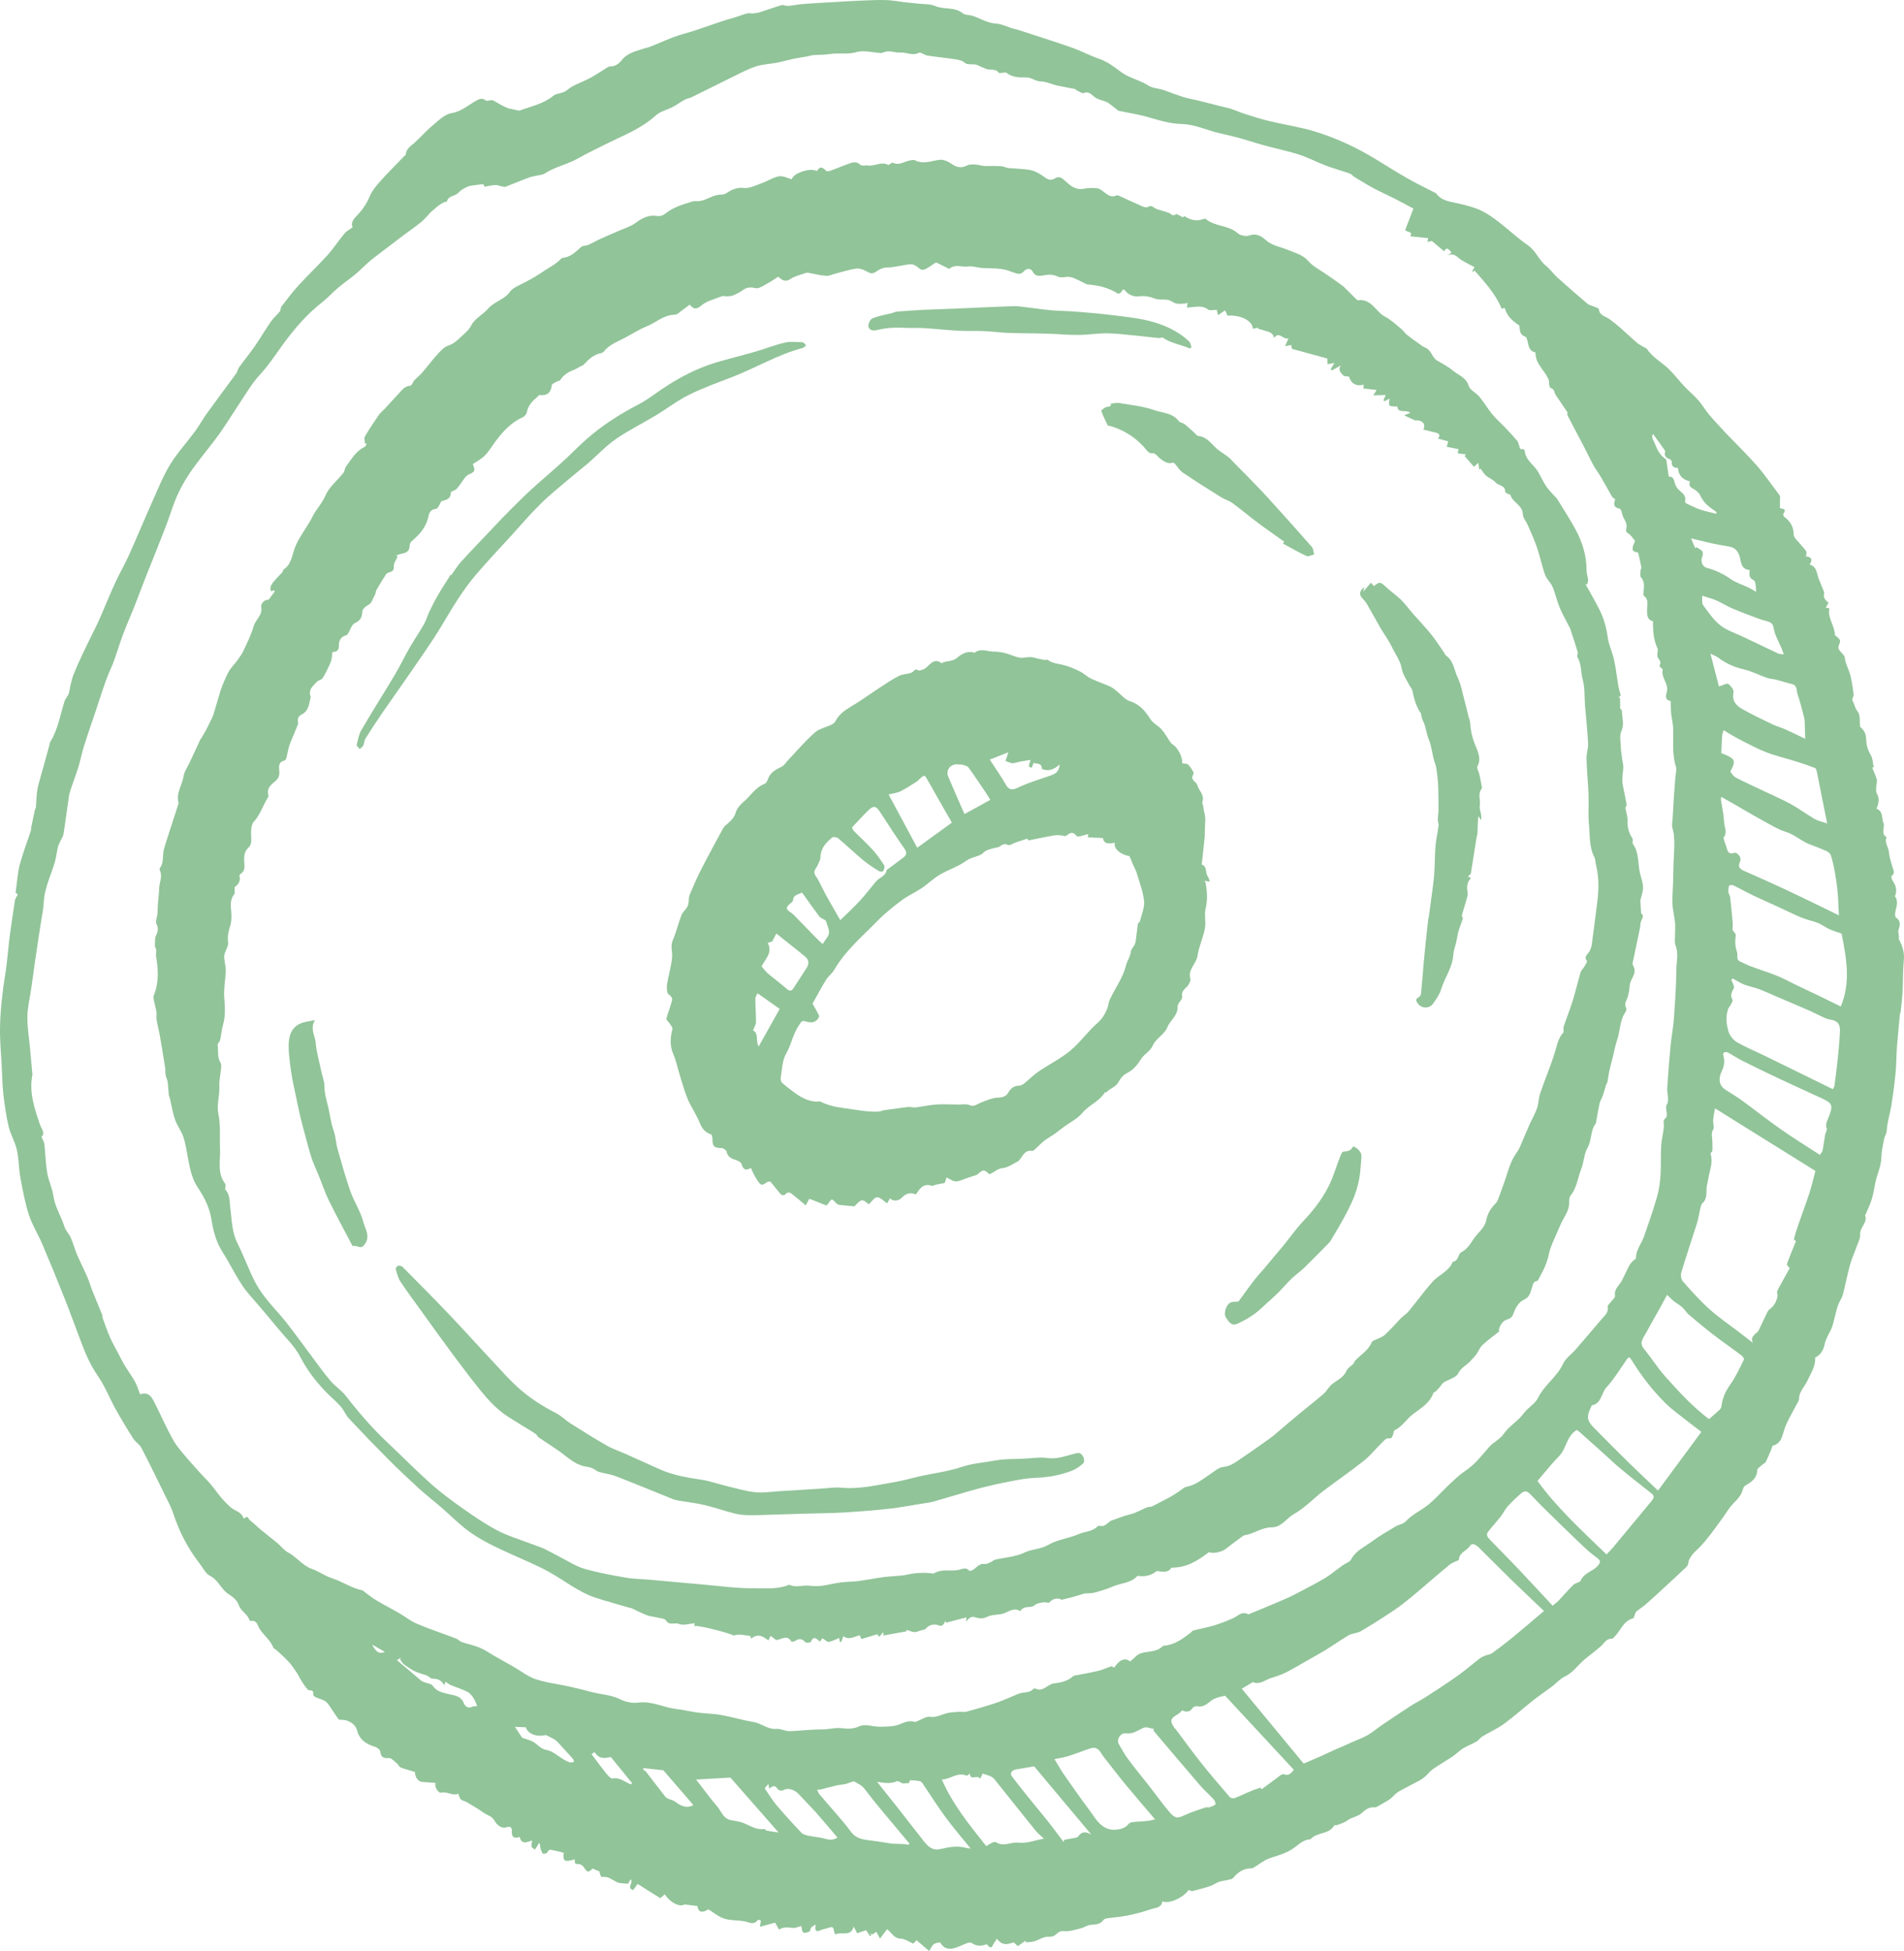
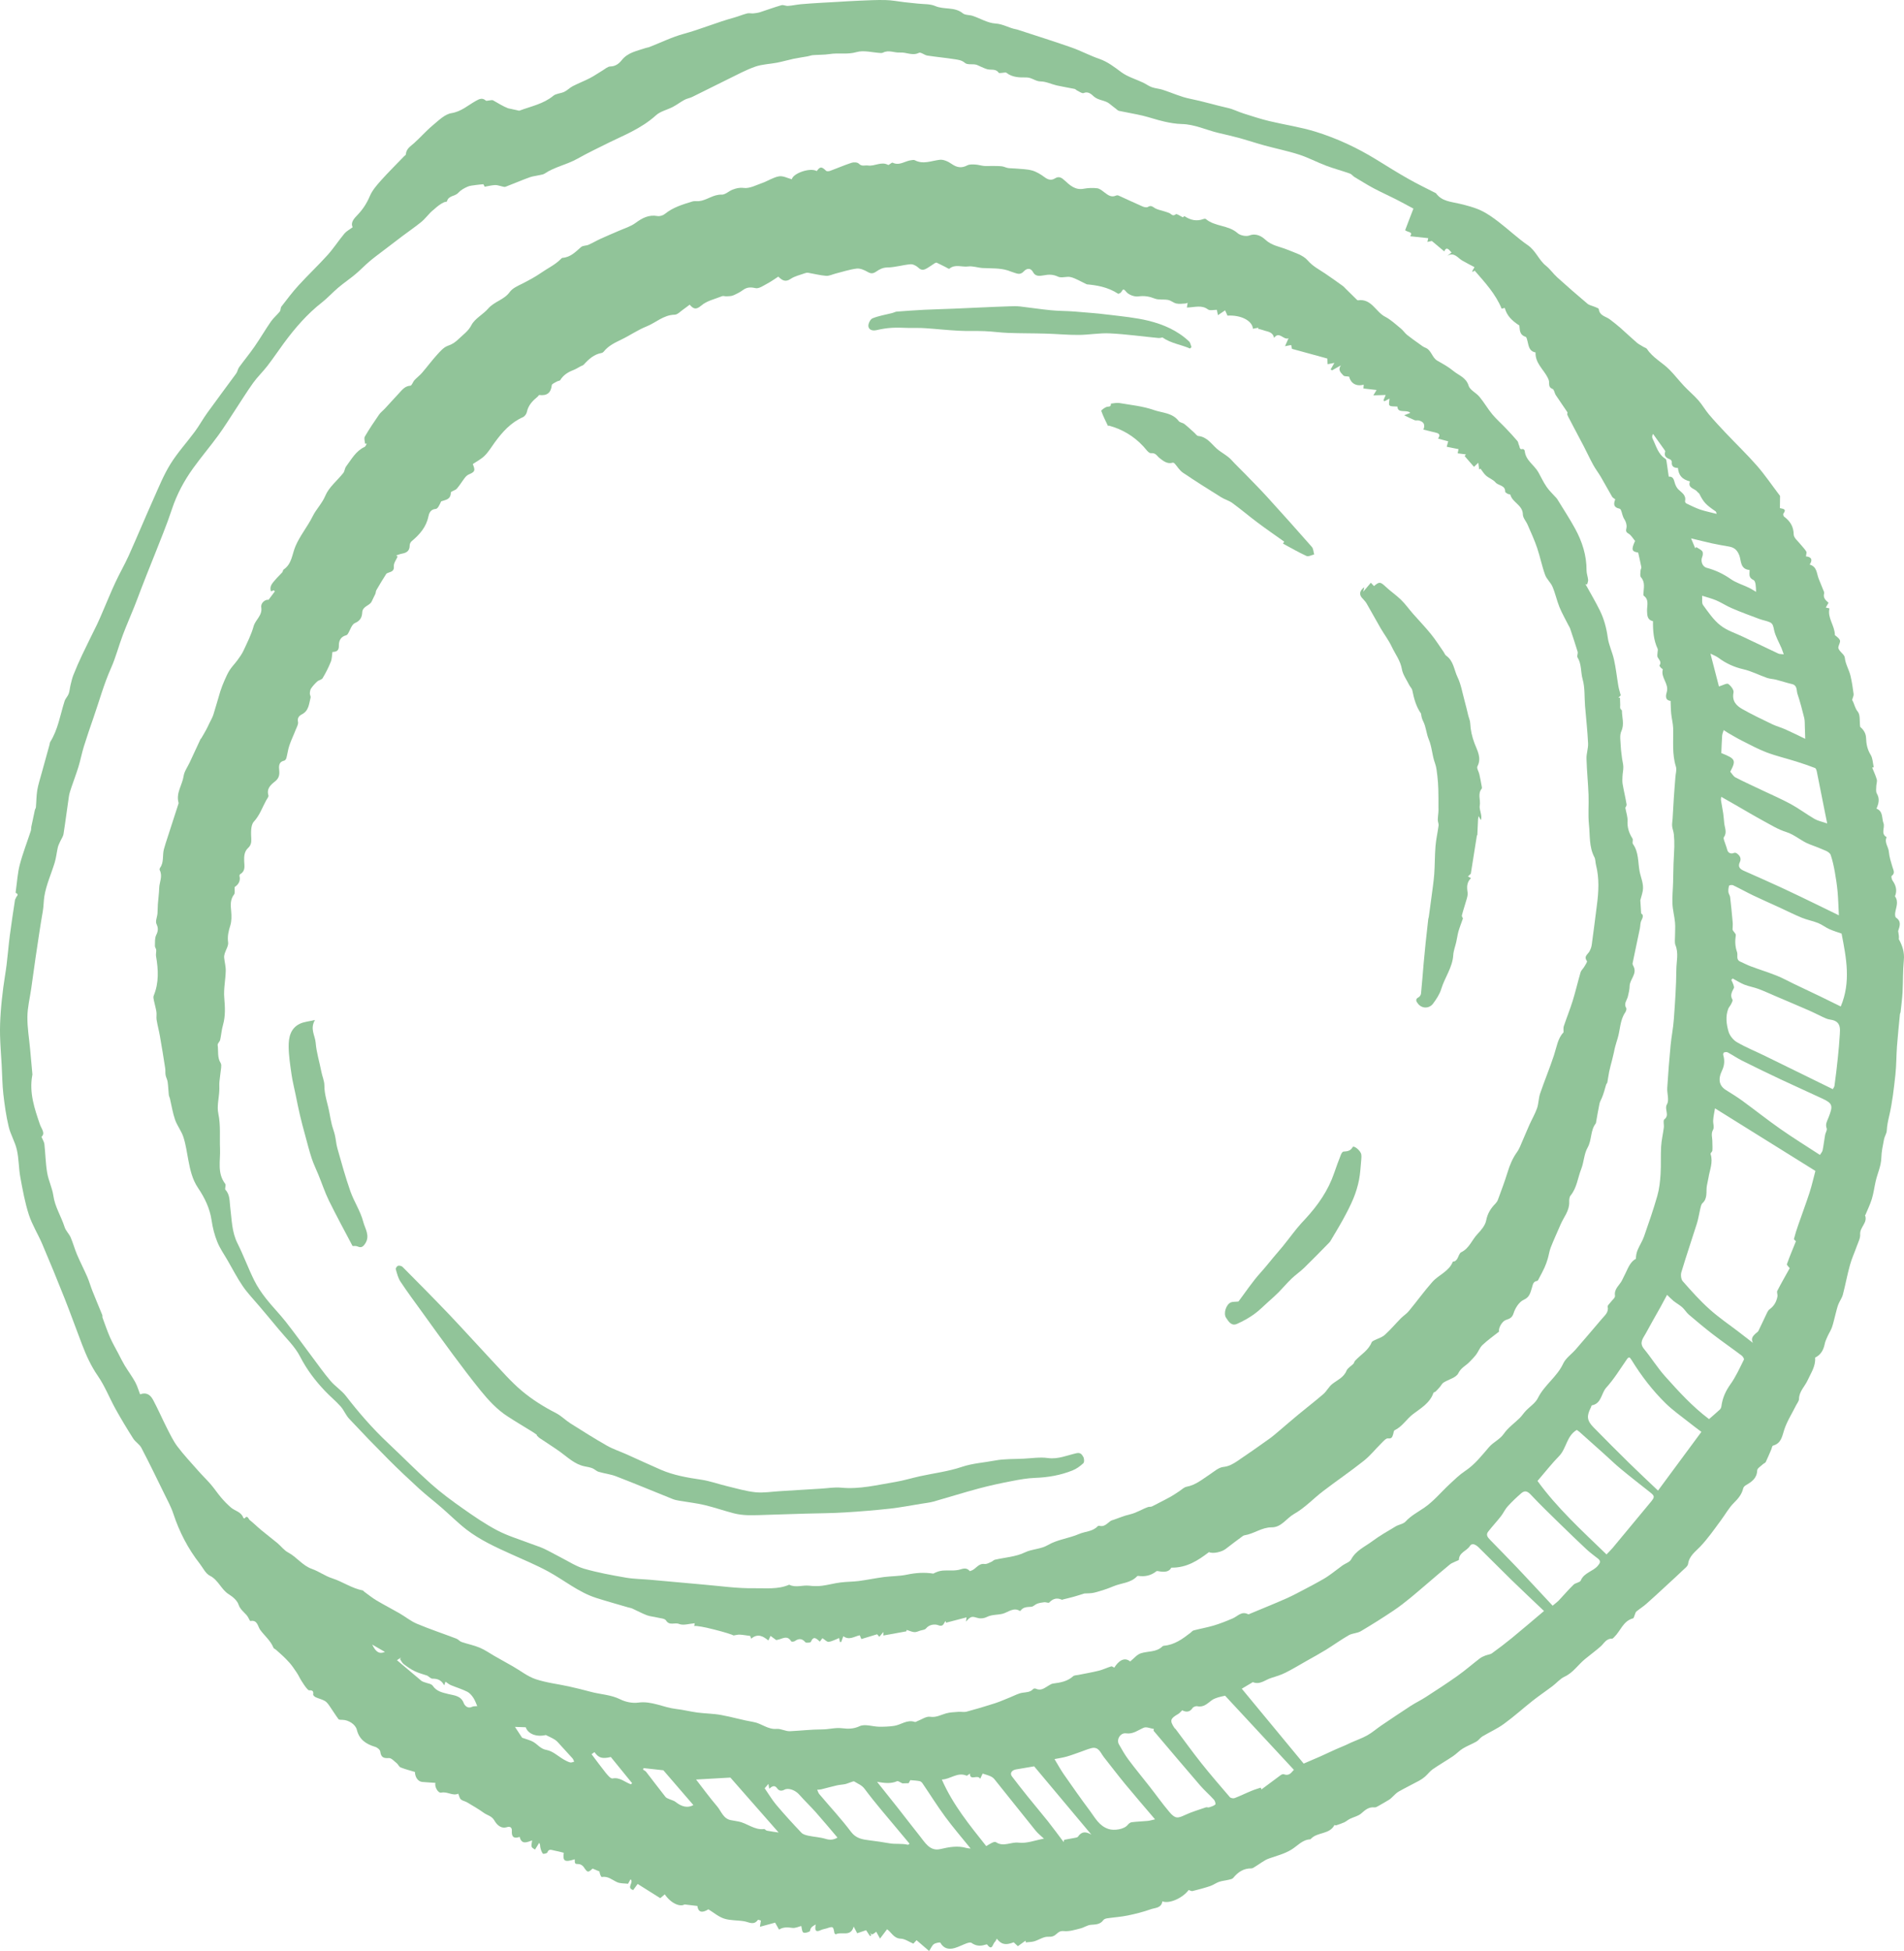
<svg xmlns="http://www.w3.org/2000/svg" width="41" height="42" viewBox="0 0 41 42" fill="none">
  <path d="M8.015 35.404C8.095 35.569 8.168 35.612 8.289 35.562C8.196 35.508 8.118 35.463 8.015 35.404ZM13.153 37.824C12.969 37.868 12.891 37.846 12.801 37.719C12.779 37.735 12.758 37.75 12.739 37.764C12.843 37.902 12.94 38.035 13.043 38.164C13.084 38.214 13.149 38.293 13.189 38.286C13.349 38.255 13.455 38.366 13.585 38.412C13.594 38.404 13.603 38.396 13.612 38.388C13.459 38.199 13.306 38.011 13.153 37.824ZM8.548 35.74C8.633 35.812 8.709 35.876 8.785 35.94C8.881 36.021 8.977 36.104 9.074 36.184C9.094 36.2 9.121 36.207 9.145 36.216C9.204 36.24 9.288 36.246 9.317 36.289C9.403 36.414 9.522 36.435 9.656 36.469C9.771 36.498 9.926 36.501 9.986 36.664C10.002 36.708 10.067 36.793 10.164 36.744C10.198 36.727 10.245 36.733 10.277 36.729C10.254 36.679 10.233 36.611 10.195 36.553C10.161 36.501 10.115 36.446 10.062 36.419C9.948 36.362 9.824 36.325 9.706 36.276C9.666 36.258 9.63 36.227 9.593 36.202C9.589 36.215 9.581 36.236 9.565 36.281C9.506 36.169 9.422 36.136 9.314 36.138C9.278 36.139 9.241 36.097 9.2 36.072C9.114 36.042 9.019 36.02 8.933 35.978C8.848 35.937 8.768 35.882 8.693 35.824C8.659 35.798 8.64 35.753 8.614 35.716C8.621 35.705 8.628 35.693 8.636 35.682C8.611 35.698 8.587 35.714 8.548 35.74ZM11.753 37.351C11.562 37.398 11.371 37.333 11.321 37.184C11.242 37.181 11.167 37.178 11.089 37.176C11.14 37.253 11.201 37.345 11.243 37.409C11.341 37.445 11.42 37.462 11.487 37.501C11.581 37.557 11.639 37.65 11.771 37.673C11.902 37.696 12.018 37.808 12.141 37.879C12.185 37.904 12.23 37.928 12.277 37.941C12.303 37.948 12.335 37.931 12.364 37.925C12.353 37.902 12.346 37.874 12.33 37.855C12.245 37.76 12.158 37.665 12.072 37.572C12.034 37.531 11.999 37.485 11.954 37.455C11.892 37.414 11.82 37.385 11.753 37.351ZM13.857 38.063C13.854 38.074 13.851 38.086 13.848 38.097C13.87 38.112 13.898 38.123 13.914 38.144C14.053 38.323 14.189 38.505 14.33 38.683C14.349 38.708 14.389 38.719 14.42 38.734C14.462 38.753 14.512 38.762 14.546 38.79C14.679 38.898 14.811 38.927 14.931 38.859C14.72 38.615 14.511 38.372 14.285 38.11C14.162 38.096 14.009 38.08 13.857 38.063ZM36.965 11.063C36.959 11.045 36.958 11.018 36.944 11.009C36.733 10.864 36.685 10.814 36.595 10.634C36.586 10.615 36.562 10.605 36.55 10.588C36.494 10.512 36.336 10.513 36.391 10.364C36.223 10.321 36.147 10.235 36.132 10.074C36.05 10.073 35.989 10.046 36 9.943C36.002 9.926 35.979 9.895 35.961 9.888C35.881 9.858 35.826 9.819 35.858 9.721C35.861 9.71 35.847 9.692 35.838 9.679C35.758 9.566 35.677 9.454 35.596 9.341C35.576 9.372 35.571 9.414 35.587 9.445C35.664 9.598 35.702 9.778 35.864 9.878C35.876 9.885 35.883 9.906 35.885 9.922C35.902 10.035 35.918 10.148 35.934 10.261C36.025 10.253 36.043 10.318 36.063 10.392C36.077 10.444 36.104 10.499 36.141 10.536C36.215 10.608 36.314 10.659 36.285 10.789C36.282 10.804 36.299 10.832 36.313 10.838C36.411 10.885 36.509 10.934 36.611 10.97C36.723 11.007 36.839 11.03 36.965 11.063ZM37.676 12.271C37.464 12.253 37.498 12.062 37.451 11.949C37.403 11.832 37.34 11.786 37.231 11.766C37.112 11.745 36.991 11.725 36.872 11.699C36.726 11.667 36.581 11.629 36.415 11.59C36.453 11.68 36.479 11.742 36.505 11.804C36.511 11.795 36.518 11.786 36.525 11.777C36.57 11.807 36.625 11.828 36.656 11.868C36.675 11.894 36.67 11.952 36.655 11.988C36.617 12.076 36.653 12.197 36.753 12.224C36.941 12.275 37.109 12.354 37.269 12.466C37.384 12.547 37.526 12.588 37.655 12.65C37.71 12.676 37.761 12.71 37.814 12.741C37.812 12.636 37.809 12.509 37.758 12.486C37.647 12.434 37.675 12.36 37.676 12.271ZM16.466 38.497C16.554 38.624 16.625 38.746 16.715 38.853C16.889 39.059 17.071 39.258 17.257 39.454C17.292 39.491 17.355 39.507 17.409 39.519C17.532 39.545 17.661 39.55 17.78 39.587C17.878 39.617 17.957 39.606 18.034 39.559C17.877 39.375 17.727 39.194 17.571 39.018C17.454 38.886 17.326 38.765 17.21 38.633C17.131 38.542 16.98 38.48 16.892 38.528C16.827 38.563 16.773 38.552 16.738 38.502C16.679 38.418 16.626 38.455 16.564 38.506C16.558 38.468 16.554 38.443 16.547 38.404C16.513 38.443 16.489 38.471 16.466 38.497ZM38.411 14.086C38.389 14.024 38.377 13.989 38.363 13.955C38.307 13.824 38.231 13.698 38.202 13.561C38.187 13.488 38.179 13.427 38.114 13.397C38.043 13.365 37.962 13.353 37.888 13.326C37.691 13.252 37.493 13.18 37.3 13.097C37.182 13.048 37.074 12.975 36.956 12.924C36.856 12.882 36.749 12.856 36.653 12.825C36.659 12.9 36.641 12.981 36.673 13.025C36.787 13.18 36.898 13.347 37.047 13.463C37.188 13.575 37.374 13.631 37.541 13.712C37.792 13.832 38.043 13.952 38.294 14.07C38.321 14.083 38.356 14.079 38.411 14.086ZM14.989 38.309C15.139 38.503 15.284 38.701 15.443 38.887C15.535 38.996 15.577 39.162 15.753 39.186C15.801 39.193 15.85 39.202 15.898 39.212C16.089 39.247 16.244 39.402 16.453 39.375C16.472 39.373 16.492 39.407 16.514 39.41C16.603 39.427 16.694 39.439 16.767 39.45C16.419 39.054 16.07 38.656 15.728 38.267C15.479 38.281 15.236 38.295 14.989 38.309ZM22.269 38.025C22.152 38.045 22.016 38.068 21.881 38.091C21.784 38.107 21.741 38.176 21.791 38.242C21.9 38.384 22.009 38.525 22.122 38.665C22.267 38.846 22.418 39.023 22.563 39.205C22.68 39.353 22.791 39.505 22.904 39.655C22.908 39.639 22.912 39.623 22.916 39.607C22.997 39.592 23.078 39.578 23.159 39.562C23.178 39.558 23.204 39.553 23.213 39.539C23.293 39.421 23.385 39.428 23.501 39.495C23.09 39.005 22.68 38.516 22.269 38.025ZM18.886 38.358C19.037 38.547 19.189 38.736 19.339 38.927C19.493 39.122 19.642 39.32 19.797 39.513C19.915 39.659 20.02 39.858 20.245 39.807C20.439 39.762 20.623 39.727 20.816 39.784C20.841 39.791 20.87 39.791 20.901 39.794C20.71 39.557 20.521 39.339 20.351 39.107C20.18 38.875 20.028 38.629 19.865 38.391C19.851 38.369 19.824 38.347 19.8 38.343C19.735 38.331 19.669 38.328 19.602 38.322C19.589 38.347 19.569 38.384 19.567 38.388C19.494 38.391 19.454 38.392 19.433 38.392C19.386 38.372 19.342 38.335 19.318 38.345C19.177 38.406 19.041 38.384 18.886 38.358ZM19.586 39.691C19.507 39.596 19.43 39.505 19.353 39.412C19.106 39.114 18.85 38.822 18.619 38.511C18.555 38.425 18.473 38.402 18.398 38.352C18.383 38.341 18.347 38.359 18.321 38.367C18.279 38.38 18.24 38.399 18.198 38.408C18.14 38.42 18.079 38.422 18.021 38.435C17.909 38.461 17.797 38.492 17.685 38.52C17.657 38.527 17.627 38.526 17.597 38.529C17.612 38.56 17.62 38.596 17.641 38.621C17.87 38.893 18.114 39.153 18.327 39.437C18.434 39.579 18.576 39.6 18.716 39.617C18.863 39.636 19.008 39.656 19.154 39.682C19.279 39.705 19.419 39.681 19.55 39.713C19.558 39.715 19.57 39.701 19.586 39.691ZM38.873 15.905C38.87 15.811 38.868 15.731 38.865 15.65C38.862 15.585 38.866 15.519 38.852 15.457C38.809 15.282 38.763 15.108 38.706 14.938C38.681 14.862 38.707 14.753 38.586 14.726C38.473 14.7 38.362 14.662 38.249 14.633C38.183 14.616 38.112 14.615 38.049 14.593C37.878 14.533 37.714 14.447 37.539 14.407C37.338 14.361 37.162 14.279 37 14.158C36.955 14.125 36.901 14.106 36.832 14.071C36.898 14.326 36.959 14.56 37.015 14.778C37.104 14.751 37.185 14.702 37.216 14.724C37.272 14.763 37.341 14.854 37.329 14.908C37.291 15.092 37.39 15.192 37.519 15.265C37.729 15.384 37.948 15.488 38.166 15.593C38.258 15.636 38.358 15.662 38.45 15.704C38.594 15.768 38.735 15.839 38.873 15.905ZM22.48 39.582C22.418 39.523 22.35 39.471 22.297 39.405C22.001 39.039 21.71 38.67 21.415 38.304C21.393 38.277 21.362 38.254 21.331 38.24C21.277 38.216 21.22 38.201 21.16 38.181C21.15 38.203 21.132 38.241 21.107 38.294C21.056 38.189 20.887 38.349 20.885 38.181C20.861 38.196 20.828 38.232 20.812 38.225C20.616 38.142 20.467 38.304 20.281 38.309C20.52 38.856 20.887 39.3 21.237 39.742C21.314 39.697 21.409 39.633 21.445 39.657C21.61 39.768 21.771 39.647 21.935 39.668C22.107 39.69 22.291 39.616 22.48 39.582ZM24.84 37.258L24.847 37.221C24.774 37.21 24.689 37.169 24.631 37.193C24.506 37.245 24.401 37.337 24.248 37.315C24.126 37.298 24.035 37.446 24.095 37.552C24.158 37.663 24.221 37.775 24.297 37.877C24.444 38.075 24.602 38.264 24.754 38.459C24.898 38.642 25.032 38.833 25.183 39.01C25.306 39.155 25.36 39.147 25.517 39.073C25.661 39.005 25.816 38.961 25.967 38.908C25.988 38.901 26.016 38.915 26.037 38.908C26.083 38.893 26.134 38.878 26.17 38.847C26.182 38.837 26.165 38.769 26.142 38.745C26.046 38.638 25.936 38.544 25.842 38.435C25.505 38.045 25.173 37.651 24.84 37.258ZM24.872 39.166C24.643 38.896 24.433 38.654 24.229 38.407C24.072 38.216 23.922 38.019 23.768 37.824C23.697 37.733 23.659 37.591 23.496 37.635C23.416 37.656 23.34 37.689 23.262 37.716C23.163 37.75 23.066 37.788 22.965 37.816C22.886 37.839 22.803 37.85 22.707 37.869C22.787 38.002 22.843 38.104 22.909 38.199C23.093 38.462 23.277 38.726 23.47 38.983C23.582 39.133 23.667 39.308 23.871 39.374C23.987 39.413 24.203 39.385 24.283 39.286C24.304 39.26 24.337 39.232 24.368 39.228C24.482 39.214 24.598 39.211 24.713 39.2C24.757 39.196 24.801 39.182 24.872 39.166ZM39.346 17.727C39.326 17.631 39.314 17.571 39.302 17.51C39.243 17.212 39.185 16.915 39.124 16.617C39.118 16.587 39.105 16.541 39.083 16.533C38.949 16.481 38.812 16.435 38.675 16.392C38.462 16.325 38.243 16.274 38.035 16.195C37.852 16.125 37.679 16.03 37.504 15.942C37.403 15.891 37.307 15.833 37.209 15.777C37.177 15.758 37.147 15.737 37.117 15.717C37.105 15.758 37.087 15.797 37.084 15.838C37.075 15.96 37.072 16.082 37.066 16.212C37.372 16.334 37.389 16.364 37.259 16.613C37.295 16.654 37.325 16.712 37.373 16.737C37.56 16.834 37.753 16.921 37.944 17.012C38.151 17.11 38.363 17.202 38.564 17.311C38.739 17.407 38.901 17.529 39.074 17.63C39.148 17.672 39.236 17.689 39.346 17.727ZM39.19 24.863C39.213 24.825 39.242 24.795 39.248 24.761C39.27 24.653 39.281 24.542 39.301 24.433C39.309 24.385 39.349 24.329 39.335 24.292C39.301 24.2 39.344 24.136 39.375 24.057C39.473 23.806 39.468 23.756 39.246 23.652C38.95 23.514 38.651 23.38 38.354 23.241C38.076 23.11 37.8 22.977 37.525 22.839C37.414 22.784 37.312 22.714 37.203 22.655C37.182 22.644 37.148 22.649 37.124 22.657C37.113 22.661 37.102 22.694 37.107 22.709C37.141 22.825 37.136 22.932 37.082 23.045C36.989 23.237 37.022 23.374 37.161 23.463C37.28 23.539 37.401 23.611 37.515 23.694C37.789 23.894 38.056 24.106 38.334 24.301C38.612 24.496 38.902 24.675 39.19 24.863ZM33.434 34.567C33.494 34.516 33.534 34.487 33.568 34.452C33.674 34.34 33.774 34.222 33.884 34.115C33.927 34.073 34.021 34.068 34.04 34.024C34.111 33.854 34.3 33.832 34.405 33.709C34.45 33.656 34.482 33.61 34.412 33.555C34.33 33.49 34.245 33.429 34.168 33.358C33.973 33.176 33.781 32.99 33.589 32.803C33.378 32.596 33.164 32.391 32.962 32.175C32.889 32.097 32.83 32.083 32.757 32.147C32.656 32.235 32.557 32.328 32.467 32.428C32.408 32.492 32.372 32.577 32.317 32.646C32.229 32.758 32.131 32.862 32.044 32.975C31.993 33.041 32.035 33.096 32.084 33.146C32.284 33.352 32.486 33.556 32.684 33.764C32.933 34.027 33.179 34.294 33.434 34.567ZM39.598 19.705C39.588 19.515 39.584 19.354 39.57 19.194C39.556 19.05 39.535 18.906 39.509 18.763C39.487 18.643 39.461 18.522 39.422 18.407C39.41 18.369 39.361 18.335 39.321 18.317C39.205 18.265 39.086 18.22 38.968 18.176C38.789 18.109 38.651 17.97 38.463 17.911C38.291 17.858 38.133 17.759 37.972 17.672C37.77 17.562 37.572 17.444 37.372 17.329C37.272 17.272 37.172 17.215 37.065 17.154C37.063 17.17 37.055 17.2 37.059 17.229C37.073 17.323 37.093 17.416 37.107 17.51C37.117 17.58 37.121 17.65 37.129 17.72C37.139 17.821 37.195 17.922 37.121 18.023C37.111 18.037 37.119 18.069 37.126 18.091C37.147 18.159 37.176 18.225 37.193 18.293C37.209 18.36 37.27 18.391 37.337 18.362C37.352 18.355 37.379 18.358 37.393 18.367C37.461 18.412 37.504 18.475 37.466 18.557C37.416 18.662 37.468 18.709 37.554 18.747C37.821 18.866 38.09 18.983 38.355 19.106C38.625 19.231 38.891 19.361 39.158 19.49C39.298 19.557 39.436 19.626 39.598 19.705ZM36.802 30.55C36.886 30.476 36.962 30.412 37.035 30.344C37.053 30.327 37.065 30.298 37.068 30.273C37.091 30.098 37.157 29.948 37.262 29.801C37.379 29.638 37.462 29.45 37.553 29.269C37.562 29.252 37.529 29.201 37.504 29.182C37.3 29.028 37.089 28.882 36.887 28.727C36.709 28.59 36.537 28.446 36.367 28.301C36.313 28.255 36.277 28.189 36.224 28.142C36.167 28.092 36.098 28.055 36.038 28.007C35.989 27.967 35.945 27.92 35.898 27.875C35.847 27.97 35.801 28.056 35.754 28.142C35.649 28.33 35.541 28.516 35.439 28.706C35.383 28.809 35.291 28.904 35.4 29.037C35.558 29.229 35.69 29.443 35.855 29.628C36.147 29.954 36.441 30.279 36.802 30.55ZM26.381 36.505C26.325 36.518 26.274 36.526 26.226 36.542C26.181 36.557 26.134 36.573 26.097 36.6C26.001 36.67 25.92 36.761 25.781 36.731C25.751 36.725 25.698 36.744 25.681 36.769C25.618 36.863 25.541 36.861 25.457 36.819C25.424 36.849 25.401 36.881 25.369 36.899C25.198 36.998 25.185 37.04 25.29 37.199C25.297 37.209 25.31 37.215 25.317 37.225C25.5 37.468 25.677 37.715 25.866 37.953C26.065 38.203 26.274 38.445 26.482 38.687C26.501 38.709 26.557 38.72 26.585 38.709C26.709 38.662 26.828 38.602 26.951 38.552C27.015 38.525 27.082 38.506 27.148 38.484C27.154 38.497 27.159 38.509 27.164 38.522C27.302 38.419 27.44 38.315 27.58 38.213C27.598 38.2 27.63 38.189 27.648 38.196C27.773 38.241 27.813 38.145 27.862 38.1C27.358 37.557 26.867 37.029 26.381 36.505ZM37.31 21.064C37.3 21.075 37.29 21.085 37.281 21.097C37.295 21.126 37.312 21.155 37.322 21.186C37.331 21.214 37.347 21.251 37.336 21.272C37.295 21.352 37.249 21.426 37.306 21.52C37.318 21.541 37.291 21.587 37.276 21.618C37.259 21.653 37.23 21.681 37.216 21.716C37.153 21.879 37.176 22.049 37.221 22.206C37.246 22.294 37.323 22.39 37.403 22.436C37.598 22.55 37.809 22.634 38.012 22.734C38.495 22.969 38.978 23.207 39.467 23.447C39.479 23.424 39.5 23.4 39.503 23.373C39.53 23.174 39.555 22.974 39.575 22.775C39.593 22.604 39.608 22.434 39.618 22.263C39.626 22.146 39.633 22.023 39.493 21.969C39.439 21.949 39.377 21.95 39.325 21.927C39.201 21.874 39.082 21.809 38.959 21.755C38.721 21.651 38.481 21.55 38.242 21.448C38.116 21.394 37.991 21.336 37.862 21.288C37.764 21.252 37.658 21.235 37.56 21.196C37.473 21.161 37.393 21.108 37.31 21.064ZM34.594 33.463C34.647 33.407 34.691 33.366 34.729 33.32C35.001 32.994 35.271 32.667 35.542 32.34C35.639 32.224 35.636 32.206 35.519 32.115C35.313 31.952 35.105 31.791 34.903 31.623C34.778 31.521 34.663 31.407 34.543 31.3C34.365 31.14 34.186 30.981 34.008 30.822C33.99 30.807 33.97 30.795 33.954 30.783C33.732 30.913 33.734 31.182 33.572 31.347C33.416 31.506 33.278 31.684 33.108 31.881C33.522 32.454 34.055 32.943 34.594 33.463ZM35.703 32.089C36.031 31.644 36.334 31.234 36.637 30.825C36.533 30.746 36.443 30.679 36.355 30.609C36.191 30.479 36.018 30.358 35.869 30.212C35.584 29.933 35.342 29.617 35.133 29.277C35.089 29.206 35.072 29.204 35.026 29.272C34.885 29.476 34.754 29.69 34.588 29.873C34.478 29.996 34.488 30.216 34.278 30.254C34.269 30.256 34.266 30.284 34.258 30.298C34.162 30.486 34.17 30.58 34.317 30.73C34.571 30.99 34.827 31.245 35.086 31.5C35.287 31.697 35.493 31.889 35.703 32.089ZM39.656 20.098C39.574 20.069 39.48 20.041 39.392 20.002C39.308 19.964 39.234 19.904 39.149 19.87C39.035 19.825 38.912 19.803 38.798 19.756C38.635 19.689 38.477 19.609 38.317 19.535C38.13 19.449 37.941 19.367 37.755 19.278C37.609 19.208 37.467 19.128 37.321 19.058C37.297 19.046 37.239 19.055 37.234 19.067C37.219 19.11 37.215 19.16 37.219 19.205C37.223 19.242 37.252 19.276 37.256 19.312C37.277 19.494 37.295 19.675 37.311 19.857C37.316 19.908 37.309 19.96 37.308 20.011C37.316 20.049 37.384 20.097 37.378 20.133C37.359 20.259 37.362 20.375 37.405 20.497C37.428 20.564 37.375 20.657 37.474 20.701C37.55 20.734 37.623 20.774 37.699 20.802C37.886 20.872 38.076 20.931 38.26 21.004C38.386 21.054 38.504 21.121 38.626 21.179C38.815 21.27 39.004 21.358 39.193 21.449C39.346 21.523 39.498 21.599 39.638 21.667C39.861 21.14 39.757 20.62 39.656 20.098ZM39.092 25.207C38.37 24.757 37.656 24.313 36.93 23.86C36.916 23.945 36.897 24.029 36.891 24.114C36.885 24.183 36.919 24.268 36.889 24.32C36.838 24.409 36.874 24.489 36.873 24.573C36.873 24.638 36.879 24.703 36.874 24.768C36.872 24.794 36.829 24.824 36.835 24.843C36.894 25.022 36.815 25.188 36.789 25.358C36.78 25.416 36.763 25.473 36.754 25.532C36.735 25.658 36.775 25.796 36.661 25.901C36.631 25.928 36.623 25.983 36.612 26.026C36.587 26.13 36.572 26.238 36.54 26.34C36.43 26.689 36.311 27.036 36.206 27.387C36.188 27.445 36.199 27.54 36.236 27.582C36.42 27.791 36.606 28 36.813 28.185C37.013 28.365 37.238 28.517 37.452 28.681C37.551 28.756 37.649 28.833 37.747 28.909C37.696 28.814 37.748 28.76 37.804 28.708C37.825 28.689 37.853 28.674 37.865 28.651C37.93 28.519 37.99 28.386 38.054 28.254C38.067 28.228 38.084 28.2 38.106 28.185C38.203 28.116 38.255 28.021 38.275 27.908C38.282 27.869 38.256 27.819 38.272 27.788C38.358 27.621 38.452 27.457 38.539 27.301C38.52 27.274 38.472 27.234 38.479 27.213C38.538 27.048 38.606 26.886 38.673 26.72C38.665 26.711 38.627 26.685 38.631 26.669C38.657 26.567 38.689 26.466 38.724 26.367C38.804 26.135 38.891 25.906 38.966 25.674C39.017 25.516 39.053 25.352 39.092 25.207ZM33.248 34.681C33.016 34.46 32.777 34.236 32.542 34.007C32.307 33.778 32.077 33.543 31.842 33.313C31.788 33.26 31.702 33.203 31.652 33.282C31.584 33.39 31.42 33.418 31.416 33.576C31.416 33.589 31.369 33.602 31.343 33.615C31.303 33.636 31.257 33.649 31.223 33.678C31.06 33.811 30.9 33.949 30.74 34.086C30.502 34.288 30.268 34.497 30.008 34.672C29.777 34.827 29.541 34.975 29.302 35.117C29.225 35.161 29.121 35.159 29.043 35.203C28.874 35.3 28.716 35.415 28.551 35.517C28.416 35.6 28.276 35.676 28.138 35.754C27.986 35.84 27.837 35.931 27.681 36.009C27.583 36.058 27.477 36.091 27.372 36.123C27.243 36.163 27.13 36.277 26.977 36.212C26.975 36.211 26.971 36.216 26.967 36.219C26.902 36.258 26.837 36.296 26.74 36.354C27.181 36.887 27.624 37.422 28.073 37.966C28.206 37.908 28.322 37.86 28.435 37.81C28.543 37.762 28.649 37.71 28.757 37.662C28.828 37.63 28.901 37.602 28.973 37.57C29.015 37.552 29.055 37.53 29.097 37.512C29.213 37.46 29.334 37.419 29.444 37.357C29.551 37.297 29.644 37.214 29.746 37.145C29.956 37.003 30.167 36.861 30.379 36.723C30.485 36.655 30.598 36.601 30.703 36.533C30.933 36.384 31.164 36.235 31.387 36.076C31.552 35.959 31.704 35.826 31.864 35.703C31.899 35.676 31.942 35.657 31.983 35.641C32.031 35.621 32.089 35.619 32.129 35.59C32.273 35.486 32.415 35.378 32.552 35.266C32.786 35.074 33.016 34.877 33.248 34.681ZM24.337 35.767C24.416 35.704 24.481 35.62 24.565 35.592C24.72 35.541 24.9 35.573 25.031 35.443C25.039 35.435 25.053 35.43 25.064 35.429C25.291 35.41 25.465 35.282 25.637 35.149C25.659 35.132 25.678 35.105 25.703 35.099C25.847 35.061 25.995 35.036 26.139 34.993C26.278 34.951 26.414 34.897 26.548 34.839C26.653 34.793 26.736 34.678 26.875 34.75C26.887 34.757 26.912 34.742 26.931 34.734C27.189 34.626 27.449 34.522 27.704 34.409C27.853 34.343 27.995 34.264 28.139 34.189C28.227 34.143 28.314 34.097 28.401 34.048C28.471 34.009 28.542 33.97 28.607 33.924C28.71 33.853 28.807 33.774 28.908 33.701C28.971 33.656 29.064 33.63 29.096 33.569C29.198 33.378 29.389 33.299 29.547 33.181C29.707 33.062 29.882 32.962 30.053 32.86C30.121 32.819 30.216 32.81 30.266 32.756C30.385 32.627 30.534 32.551 30.674 32.454C30.874 32.316 31.033 32.12 31.213 31.953C31.321 31.853 31.427 31.748 31.549 31.667C31.757 31.53 31.906 31.336 32.064 31.153C32.16 31.042 32.297 30.99 32.384 30.864C32.474 30.734 32.612 30.638 32.727 30.525C32.773 30.479 32.808 30.423 32.853 30.375C32.941 30.282 33.063 30.206 33.117 30.096C33.255 29.816 33.529 29.641 33.661 29.355C33.715 29.238 33.84 29.154 33.929 29.052C34.118 28.833 34.306 28.614 34.492 28.394C34.556 28.317 34.646 28.253 34.619 28.127C34.614 28.103 34.658 28.067 34.68 28.037C34.714 27.99 34.783 27.937 34.777 27.896C34.752 27.742 34.877 27.669 34.93 27.558C34.955 27.507 34.98 27.457 35.005 27.406C35.062 27.288 35.11 27.16 35.227 27.099C35.228 27.028 35.241 26.962 35.267 26.902C35.308 26.806 35.368 26.716 35.402 26.618C35.503 26.328 35.604 26.039 35.688 25.744C35.731 25.594 35.748 25.434 35.758 25.277C35.771 25.079 35.758 24.879 35.77 24.681C35.778 24.545 35.811 24.41 35.828 24.274C35.836 24.215 35.809 24.121 35.839 24.098C35.962 24.004 35.831 23.882 35.897 23.77C35.948 23.682 35.894 23.537 35.902 23.418C35.921 23.113 35.945 22.809 35.974 22.505C35.992 22.316 36.031 22.128 36.044 21.939C36.07 21.582 36.095 21.225 36.098 20.868C36.099 20.697 36.15 20.521 36.079 20.348C36.057 20.292 36.069 20.221 36.069 20.157C36.068 20.057 36.079 19.957 36.069 19.858C36.057 19.724 36.02 19.591 36.014 19.457C36.007 19.303 36.024 19.147 36.028 18.992C36.032 18.86 36.032 18.727 36.037 18.595C36.041 18.473 36.051 18.351 36.054 18.23C36.056 18.14 36.053 18.05 36.044 17.961C36.038 17.901 36.013 17.843 36.007 17.784C36.002 17.732 36.014 17.679 36.017 17.627C36.026 17.48 36.033 17.332 36.043 17.185C36.053 17.031 36.066 16.877 36.078 16.724C36.083 16.651 36.109 16.571 36.089 16.506C36.002 16.231 36.037 15.951 36.029 15.672C36.025 15.569 35.997 15.467 35.987 15.364C35.978 15.274 35.978 15.183 35.974 15.088C35.842 15.075 35.874 14.958 35.892 14.897C35.943 14.717 35.757 14.587 35.806 14.412C35.809 14.404 35.777 14.389 35.764 14.374C35.752 14.36 35.73 14.333 35.735 14.326C35.786 14.25 35.725 14.205 35.695 14.148C35.681 14.121 35.693 14.08 35.693 14.045C35.694 14.019 35.705 13.988 35.695 13.967C35.607 13.778 35.592 13.577 35.595 13.373C35.474 13.346 35.47 13.253 35.467 13.155C35.462 13.041 35.519 12.912 35.394 12.823C35.386 12.817 35.388 12.794 35.389 12.779C35.394 12.658 35.432 12.536 35.335 12.426C35.31 12.397 35.326 12.33 35.327 12.28C35.328 12.257 35.348 12.232 35.344 12.21C35.325 12.108 35.3 12.006 35.276 11.896C35.136 11.872 35.123 11.835 35.209 11.645C35.164 11.592 35.126 11.521 35.067 11.487C35.006 11.452 35.011 11.422 35.023 11.368C35.032 11.33 35.024 11.286 35.012 11.248C35 11.207 34.971 11.172 34.954 11.132C34.927 11.07 34.914 10.96 34.878 10.952C34.73 10.92 34.75 10.836 34.782 10.749C34.754 10.727 34.726 10.714 34.714 10.692C34.631 10.551 34.554 10.407 34.472 10.267C34.419 10.178 34.356 10.096 34.307 10.006C34.235 9.876 34.174 9.741 34.105 9.609C34.033 9.469 33.958 9.33 33.884 9.19C33.856 9.137 33.828 9.084 33.801 9.031C33.783 8.997 33.763 8.963 33.749 8.926C33.743 8.912 33.759 8.887 33.752 8.875C33.67 8.751 33.584 8.63 33.502 8.506C33.474 8.463 33.467 8.386 33.432 8.373C33.348 8.341 33.361 8.283 33.357 8.221C33.355 8.189 33.341 8.156 33.326 8.127C33.235 7.949 33.056 7.815 33.066 7.587C32.925 7.561 32.919 7.446 32.892 7.343C32.884 7.31 32.873 7.257 32.851 7.25C32.708 7.205 32.731 7.083 32.717 7.007C32.56 6.906 32.447 6.797 32.403 6.629C32.38 6.634 32.354 6.641 32.336 6.645C32.203 6.322 31.972 6.077 31.754 5.825C31.758 5.822 31.736 5.838 31.714 5.853C31.71 5.848 31.706 5.844 31.702 5.839C31.718 5.811 31.734 5.782 31.751 5.751C31.662 5.703 31.572 5.659 31.485 5.608C31.388 5.551 31.314 5.419 31.164 5.509C31.195 5.485 31.225 5.461 31.257 5.436C31.2 5.373 31.149 5.297 31.1 5.412C31.011 5.337 30.924 5.263 30.837 5.191C30.831 5.186 30.814 5.192 30.803 5.194C30.781 5.198 30.759 5.203 30.737 5.208C30.743 5.183 30.748 5.158 30.755 5.127C30.625 5.113 30.496 5.1 30.366 5.086C30.435 4.984 30.315 5.005 30.258 4.956C30.287 4.88 30.317 4.8 30.348 4.719C30.377 4.641 30.408 4.563 30.436 4.491C30.318 4.428 30.189 4.356 30.057 4.289C29.899 4.209 29.737 4.137 29.581 4.054C29.439 3.978 29.304 3.893 29.167 3.811C29.132 3.789 29.105 3.749 29.067 3.736C28.898 3.676 28.724 3.63 28.556 3.567C28.36 3.493 28.174 3.393 27.976 3.329C27.729 3.249 27.472 3.198 27.221 3.129C27.046 3.081 26.874 3.023 26.699 2.974C26.544 2.932 26.388 2.897 26.231 2.86C25.97 2.797 25.724 2.676 25.447 2.67C25.321 2.667 25.194 2.645 25.071 2.617C24.913 2.582 24.76 2.527 24.602 2.489C24.435 2.45 24.265 2.423 24.098 2.387C24.072 2.382 24.05 2.357 24.028 2.34C23.985 2.307 23.941 2.274 23.899 2.239C23.8 2.153 23.656 2.168 23.552 2.075C23.51 2.037 23.436 1.958 23.334 2.003C23.303 2.017 23.245 1.973 23.2 1.952C23.178 1.943 23.161 1.919 23.139 1.914C23.012 1.888 22.884 1.868 22.758 1.84C22.64 1.813 22.525 1.754 22.408 1.753C22.293 1.752 22.22 1.665 22.095 1.667C21.964 1.669 21.799 1.669 21.674 1.568C21.655 1.552 21.61 1.568 21.577 1.569C21.552 1.569 21.513 1.578 21.506 1.567C21.443 1.474 21.344 1.512 21.262 1.491C21.211 1.478 21.162 1.452 21.113 1.432C21.076 1.417 21.042 1.395 21.004 1.389C20.929 1.376 20.829 1.397 20.781 1.356C20.706 1.291 20.626 1.286 20.545 1.273C20.353 1.243 20.159 1.226 19.967 1.196C19.905 1.186 19.828 1.117 19.788 1.137C19.647 1.208 19.517 1.121 19.381 1.131C19.26 1.14 19.137 1.068 19.013 1.134C18.999 1.141 18.98 1.142 18.964 1.141C18.789 1.132 18.602 1.076 18.443 1.122C18.246 1.179 18.055 1.133 17.864 1.164C17.747 1.182 17.626 1.178 17.507 1.187C17.468 1.19 17.43 1.206 17.39 1.213C17.288 1.231 17.185 1.246 17.083 1.267C16.966 1.292 16.851 1.326 16.734 1.349C16.577 1.379 16.413 1.383 16.265 1.434C16.066 1.504 15.878 1.606 15.688 1.699C15.428 1.826 15.17 1.958 14.91 2.085C14.857 2.112 14.794 2.12 14.742 2.148C14.654 2.195 14.575 2.257 14.488 2.302C14.368 2.365 14.223 2.394 14.127 2.481C13.965 2.628 13.785 2.739 13.594 2.838C13.443 2.917 13.286 2.984 13.133 3.06C12.899 3.177 12.661 3.289 12.434 3.417C12.206 3.545 11.944 3.592 11.726 3.738C11.7 3.755 11.664 3.76 11.632 3.767C11.555 3.785 11.473 3.792 11.399 3.819C11.226 3.882 11.057 3.956 10.885 4.021C10.862 4.03 10.83 4.016 10.803 4.011C10.755 4.002 10.708 3.981 10.661 3.984C10.588 3.987 10.517 4.006 10.437 4.02C10.43 4.006 10.416 3.981 10.409 3.966C10.348 3.972 10.297 3.975 10.246 3.983C10.185 3.993 10.12 3.995 10.066 4.02C9.994 4.052 9.92 4.093 9.869 4.15C9.799 4.23 9.657 4.207 9.625 4.334C9.622 4.346 9.581 4.345 9.56 4.355C9.525 4.372 9.49 4.391 9.459 4.414C9.42 4.441 9.386 4.473 9.35 4.504C9.322 4.527 9.293 4.55 9.268 4.576C9.203 4.642 9.146 4.717 9.075 4.776C8.944 4.882 8.805 4.978 8.67 5.079C8.529 5.186 8.388 5.292 8.248 5.4C8.15 5.475 8.051 5.547 7.957 5.627C7.852 5.716 7.757 5.817 7.651 5.905C7.532 6.005 7.402 6.092 7.284 6.192C7.164 6.293 7.059 6.411 6.936 6.508C6.613 6.76 6.349 7.066 6.108 7.394C5.989 7.556 5.878 7.722 5.755 7.881C5.659 8.005 5.543 8.115 5.451 8.243C5.317 8.43 5.196 8.628 5.068 8.821C4.947 9.005 4.831 9.193 4.702 9.37C4.527 9.61 4.334 9.837 4.161 10.077C3.965 10.348 3.808 10.642 3.702 10.962C3.645 11.135 3.581 11.307 3.514 11.477C3.398 11.775 3.278 12.071 3.16 12.368C3.118 12.474 3.077 12.58 3.036 12.686C2.988 12.81 2.943 12.935 2.893 13.059C2.811 13.264 2.721 13.467 2.643 13.675C2.555 13.908 2.493 14.152 2.392 14.379C2.237 14.726 2.138 15.09 2.014 15.447C1.941 15.656 1.87 15.865 1.804 16.076C1.761 16.216 1.734 16.361 1.691 16.502C1.645 16.652 1.588 16.799 1.538 16.949C1.517 17.013 1.494 17.077 1.484 17.144C1.443 17.413 1.411 17.683 1.368 17.952C1.359 18.012 1.317 18.066 1.292 18.123C1.275 18.163 1.254 18.202 1.245 18.243C1.22 18.351 1.21 18.463 1.178 18.569C1.104 18.812 0.995 19.048 0.955 19.296C0.939 19.396 0.941 19.508 0.922 19.616C0.863 19.951 0.816 20.288 0.765 20.623C0.733 20.843 0.703 21.064 0.672 21.284C0.643 21.486 0.592 21.688 0.59 21.89C0.587 22.12 0.627 22.35 0.648 22.581C0.665 22.764 0.681 22.947 0.698 23.13C0.698 23.138 0.696 23.146 0.694 23.155C0.627 23.525 0.743 23.866 0.86 24.207C0.893 24.303 0.982 24.395 0.893 24.473C0.919 24.537 0.95 24.582 0.956 24.631C0.979 24.837 0.981 25.045 1.016 25.247C1.044 25.415 1.125 25.573 1.149 25.741C1.184 25.984 1.318 26.186 1.39 26.413C1.415 26.494 1.486 26.559 1.521 26.637C1.573 26.758 1.607 26.886 1.658 27.007C1.728 27.171 1.81 27.329 1.881 27.492C1.923 27.59 1.951 27.694 1.991 27.793C2.059 27.965 2.132 28.136 2.202 28.308C2.209 28.326 2.202 28.349 2.208 28.367C2.261 28.509 2.309 28.654 2.37 28.792C2.423 28.912 2.489 29.026 2.55 29.142C2.594 29.227 2.636 29.313 2.685 29.395C2.758 29.515 2.842 29.628 2.91 29.75C2.956 29.834 2.982 29.928 3.017 30.017C3.135 29.972 3.228 30.007 3.297 30.137C3.404 30.337 3.494 30.546 3.597 30.748C3.666 30.882 3.731 31.021 3.821 31.14C3.958 31.321 4.114 31.488 4.265 31.659C4.354 31.761 4.453 31.855 4.541 31.957C4.618 32.047 4.684 32.148 4.761 32.238C4.827 32.316 4.899 32.39 4.976 32.456C5.062 32.528 5.194 32.546 5.238 32.672C5.241 32.681 5.264 32.69 5.265 32.689C5.331 32.605 5.35 32.702 5.378 32.724C5.464 32.791 5.541 32.87 5.625 32.939C5.741 33.035 5.861 33.126 5.977 33.222C6.055 33.288 6.118 33.376 6.206 33.422C6.391 33.52 6.513 33.704 6.719 33.776C6.867 33.828 7 33.928 7.15 33.976C7.378 34.049 7.576 34.194 7.814 34.239C7.824 34.241 7.831 34.257 7.841 34.264C7.93 34.329 8.016 34.399 8.11 34.455C8.272 34.551 8.44 34.637 8.603 34.731C8.73 34.804 8.846 34.901 8.979 34.956C9.257 35.073 9.544 35.168 9.827 35.276C9.867 35.291 9.898 35.334 9.939 35.348C10.068 35.392 10.205 35.418 10.331 35.471C10.441 35.517 10.541 35.588 10.645 35.648C10.778 35.723 10.912 35.797 11.044 35.873C11.207 35.966 11.359 36.089 11.533 36.148C11.765 36.226 12.014 36.253 12.255 36.306C12.411 36.341 12.567 36.379 12.722 36.421C12.932 36.478 13.153 36.481 13.357 36.583C13.47 36.64 13.618 36.67 13.743 36.653C14.034 36.613 14.285 36.759 14.559 36.79C14.713 36.807 14.864 36.847 15.017 36.867C15.185 36.889 15.357 36.889 15.524 36.919C15.759 36.961 15.99 37.031 16.226 37.071C16.399 37.1 16.534 37.236 16.723 37.219C16.816 37.211 16.915 37.273 17.01 37.269C17.242 37.258 17.473 37.23 17.707 37.23C17.847 37.23 17.987 37.187 18.135 37.205C18.258 37.22 18.379 37.223 18.512 37.16C18.624 37.108 18.787 37.169 18.928 37.172C19.034 37.174 19.142 37.169 19.247 37.155C19.399 37.135 19.532 37.01 19.701 37.07C19.716 37.075 19.739 37.057 19.758 37.05C19.848 37.016 19.944 36.946 20.027 36.958C20.16 36.978 20.259 36.917 20.372 36.885C20.457 36.861 20.548 36.859 20.637 36.852C20.696 36.847 20.759 36.863 20.814 36.848C21.019 36.793 21.224 36.733 21.426 36.667C21.539 36.631 21.648 36.58 21.76 36.536C21.845 36.502 21.927 36.455 22.016 36.441C22.101 36.428 22.186 36.432 22.25 36.359C22.259 36.348 22.292 36.347 22.308 36.354C22.423 36.409 22.501 36.33 22.588 36.282C22.616 36.266 22.646 36.247 22.676 36.243C22.832 36.223 22.984 36.198 23.108 36.086C23.132 36.064 23.178 36.065 23.215 36.058C23.363 36.028 23.512 36.003 23.659 35.967C23.751 35.944 23.838 35.901 23.929 35.873C23.946 35.868 23.972 35.891 23.994 35.901C24.081 35.764 24.205 35.66 24.337 35.767ZM7.594 4.892C7.543 4.787 7.627 4.701 7.706 4.619C7.818 4.501 7.901 4.371 7.965 4.219C8.018 4.094 8.116 3.984 8.208 3.88C8.367 3.703 8.537 3.536 8.702 3.364C8.715 3.351 8.739 3.338 8.74 3.323C8.746 3.203 8.839 3.151 8.916 3.082C9.055 2.958 9.177 2.816 9.319 2.698C9.443 2.595 9.577 2.459 9.721 2.436C9.936 2.401 10.076 2.267 10.247 2.172C10.32 2.131 10.387 2.097 10.462 2.166C10.473 2.176 10.502 2.165 10.523 2.164C10.555 2.162 10.595 2.148 10.619 2.161C10.727 2.221 10.831 2.289 10.941 2.331C11.007 2.345 11.073 2.359 11.139 2.374C11.155 2.377 11.174 2.386 11.188 2.381C11.435 2.288 11.701 2.239 11.915 2.062C11.976 2.012 12.075 2.013 12.151 1.977C12.217 1.945 12.27 1.888 12.335 1.854C12.457 1.792 12.585 1.743 12.706 1.68C12.8 1.631 12.888 1.569 12.98 1.514C13.032 1.483 13.087 1.432 13.141 1.431C13.255 1.429 13.33 1.369 13.39 1.293C13.523 1.126 13.72 1.097 13.902 1.034C13.929 1.024 13.959 1.023 13.985 1.012C14.23 0.917 14.469 0.798 14.722 0.729C15.088 0.629 15.438 0.48 15.804 0.38C15.9 0.353 15.992 0.314 16.088 0.289C16.131 0.278 16.18 0.292 16.225 0.288C16.272 0.283 16.32 0.277 16.365 0.263C16.52 0.214 16.672 0.156 16.828 0.112C16.869 0.1 16.922 0.131 16.969 0.127C17.061 0.121 17.152 0.1 17.244 0.091C17.385 0.078 17.527 0.07 17.669 0.061C17.788 0.054 17.908 0.047 18.028 0.041C18.183 0.032 18.34 0.021 18.496 0.015C18.686 0.007 18.878 -0.003 19.068 0.001C19.204 0.004 19.339 0.031 19.474 0.047C19.569 0.058 19.665 0.066 19.76 0.077C19.887 0.092 20.025 0.081 20.137 0.129C20.328 0.213 20.555 0.141 20.732 0.286C20.784 0.329 20.877 0.318 20.947 0.342C21.11 0.397 21.269 0.496 21.434 0.506C21.6 0.516 21.729 0.604 21.881 0.631C21.897 0.633 21.913 0.639 21.928 0.644C22.312 0.77 22.697 0.89 23.078 1.024C23.28 1.095 23.471 1.199 23.674 1.268C23.854 1.331 23.995 1.442 24.146 1.554C24.283 1.655 24.458 1.704 24.616 1.779C24.679 1.809 24.737 1.854 24.803 1.877C24.878 1.904 24.961 1.908 25.038 1.933C25.234 1.996 25.425 2.086 25.626 2.126C25.902 2.181 26.17 2.264 26.444 2.325C26.558 2.351 26.665 2.408 26.778 2.443C26.961 2.501 27.143 2.561 27.329 2.606C27.662 2.686 28.005 2.735 28.331 2.836C28.789 2.978 29.224 3.181 29.634 3.433C29.863 3.574 30.09 3.717 30.324 3.849C30.515 3.958 30.714 4.053 30.91 4.154C30.913 4.156 30.919 4.157 30.921 4.159C31.049 4.339 31.252 4.342 31.439 4.388C31.592 4.425 31.746 4.464 31.887 4.53C32.025 4.594 32.152 4.686 32.273 4.779C32.486 4.942 32.681 5.128 32.901 5.28C33.072 5.398 33.136 5.599 33.293 5.724C33.381 5.795 33.447 5.893 33.532 5.97C33.745 6.162 33.962 6.352 34.182 6.537C34.226 6.574 34.292 6.583 34.347 6.608C34.376 6.621 34.426 6.636 34.428 6.655C34.444 6.8 34.579 6.81 34.665 6.875C34.744 6.935 34.821 6.996 34.896 7.061C35.014 7.165 35.127 7.274 35.246 7.376C35.29 7.413 35.343 7.439 35.392 7.469C35.417 7.484 35.452 7.492 35.466 7.513C35.591 7.704 35.798 7.804 35.952 7.961C36.061 8.072 36.157 8.196 36.264 8.31C36.364 8.416 36.477 8.51 36.574 8.62C36.656 8.713 36.718 8.825 36.799 8.921C36.913 9.056 37.034 9.186 37.156 9.315C37.38 9.552 37.617 9.779 37.832 10.024C38.007 10.225 38.157 10.447 38.319 10.66C38.324 10.666 38.331 10.672 38.331 10.679C38.331 10.763 38.33 10.847 38.328 10.939C38.389 10.954 38.482 10.955 38.403 11.056C38.394 11.068 38.403 11.11 38.416 11.12C38.546 11.218 38.622 11.331 38.625 11.507C38.626 11.581 38.724 11.655 38.779 11.727C38.817 11.776 38.864 11.819 38.895 11.872C38.909 11.896 38.892 11.937 38.889 11.978C38.996 11.987 39.044 12.041 38.969 12.154C39.128 12.2 39.118 12.343 39.161 12.454C39.193 12.537 39.228 12.618 39.261 12.701C39.27 12.723 39.286 12.751 39.281 12.771C39.252 12.868 39.311 12.922 39.375 12.976C39.357 13.008 39.339 13.04 39.316 13.079C39.347 13.086 39.371 13.092 39.395 13.098C39.345 13.3 39.51 13.466 39.512 13.673C39.54 13.7 39.601 13.734 39.62 13.784C39.635 13.823 39.594 13.882 39.586 13.933C39.582 13.954 39.598 13.982 39.611 14.001C39.649 14.054 39.72 14.102 39.725 14.157C39.739 14.3 39.818 14.418 39.849 14.553C39.879 14.681 39.898 14.811 39.915 14.941C39.919 14.977 39.897 15.015 39.883 15.07C39.873 15.059 39.883 15.067 39.888 15.077C39.933 15.155 39.94 15.242 40.005 15.321C40.061 15.389 40.04 15.523 40.056 15.647C40.113 15.696 40.179 15.771 40.183 15.885C40.187 16.015 40.21 16.134 40.282 16.25C40.328 16.325 40.328 16.428 40.349 16.518C40.333 16.52 40.318 16.522 40.314 16.523C40.348 16.608 40.389 16.692 40.414 16.78C40.426 16.824 40.404 16.877 40.403 16.925C40.402 16.978 40.391 17.041 40.414 17.081C40.482 17.196 40.455 17.3 40.407 17.408C40.555 17.464 40.517 17.613 40.558 17.721C40.595 17.817 40.491 17.947 40.626 18.022C40.571 18.137 40.666 18.23 40.674 18.337C40.684 18.451 40.721 18.562 40.754 18.673C40.775 18.739 40.812 18.799 40.734 18.857C40.721 18.866 40.736 18.933 40.755 18.96C40.822 19.054 40.851 19.152 40.817 19.264C40.813 19.275 40.803 19.291 40.807 19.297C40.892 19.418 40.824 19.539 40.809 19.66C40.806 19.691 40.809 19.741 40.828 19.754C40.946 19.834 40.911 19.933 40.876 20.036C40.872 20.047 40.877 20.061 40.879 20.074C40.887 20.121 40.895 20.168 40.888 20.218C40.966 20.358 41.014 20.502 40.996 20.676C40.974 20.903 40.981 21.133 40.969 21.361C40.961 21.505 40.941 21.648 40.926 21.792C40.925 21.804 40.914 21.816 40.913 21.828C40.891 22.059 40.866 22.29 40.849 22.521C40.834 22.725 40.837 22.931 40.815 23.134C40.782 23.431 40.75 23.73 40.682 24.019C40.657 24.127 40.634 24.229 40.629 24.34C40.626 24.402 40.582 24.462 40.57 24.526C40.545 24.657 40.515 24.791 40.512 24.924C40.507 25.105 40.427 25.264 40.389 25.435C40.361 25.559 40.345 25.687 40.308 25.809C40.272 25.927 40.217 26.038 40.17 26.152C40.168 26.156 40.16 26.158 40.16 26.159C40.226 26.321 40.045 26.418 40.056 26.572C40.062 26.654 40.015 26.741 39.985 26.824C39.937 26.961 39.874 27.095 39.836 27.235C39.777 27.445 39.739 27.661 39.683 27.872C39.663 27.946 39.613 28.011 39.585 28.083C39.56 28.148 39.545 28.218 39.527 28.285C39.501 28.381 39.481 28.48 39.449 28.573C39.425 28.642 39.382 28.704 39.353 28.77C39.328 28.825 39.302 28.881 39.291 28.94C39.264 29.069 39.203 29.17 39.086 29.226C39.1 29.415 38.996 29.556 38.926 29.712C38.865 29.847 38.741 29.953 38.739 30.117C38.738 30.161 38.701 30.205 38.679 30.248C38.591 30.426 38.48 30.596 38.42 30.782C38.373 30.93 38.355 31.072 38.179 31.121C38.16 31.126 38.154 31.176 38.142 31.204C38.103 31.294 38.065 31.386 38.023 31.474C38.013 31.494 37.981 31.503 37.962 31.521C37.918 31.564 37.841 31.607 37.839 31.652C37.833 31.824 37.722 31.899 37.597 31.972C37.572 31.986 37.544 32.013 37.538 32.039C37.508 32.167 37.434 32.257 37.341 32.349C37.23 32.458 37.153 32.601 37.059 32.727C36.914 32.923 36.777 33.122 36.606 33.301C36.511 33.4 36.373 33.497 36.351 33.666C36.344 33.719 36.275 33.767 36.229 33.812C36.12 33.917 36.008 34.019 35.897 34.121C35.75 34.257 35.604 34.393 35.454 34.525C35.386 34.586 35.307 34.634 35.237 34.692C35.218 34.708 35.213 34.74 35.202 34.765C35.19 34.79 35.183 34.834 35.166 34.839C34.952 34.895 34.898 35.109 34.762 35.24C34.747 35.255 34.729 35.277 34.713 35.277C34.589 35.271 34.544 35.375 34.47 35.442C34.362 35.538 34.243 35.623 34.131 35.716C33.982 35.838 33.877 36.008 33.692 36.094C33.593 36.14 33.518 36.233 33.429 36.3C33.29 36.405 33.145 36.502 33.009 36.609C32.8 36.774 32.602 36.954 32.386 37.11C32.242 37.216 32.074 37.289 31.92 37.382C31.872 37.411 31.84 37.465 31.793 37.492C31.698 37.546 31.594 37.584 31.501 37.641C31.425 37.687 31.363 37.757 31.288 37.807C31.145 37.903 30.995 37.989 30.853 38.087C30.791 38.13 30.745 38.195 30.688 38.245C30.649 38.279 30.605 38.31 30.56 38.334C30.412 38.414 30.26 38.488 30.114 38.571C30.061 38.601 30.02 38.653 29.973 38.694C29.955 38.71 29.939 38.728 29.919 38.74C29.84 38.788 29.76 38.834 29.68 38.879C29.655 38.893 29.625 38.912 29.599 38.909C29.473 38.894 29.396 38.966 29.309 39.042C29.245 39.097 29.151 39.115 29.072 39.154C29.028 39.175 28.99 39.21 28.946 39.231C28.889 39.257 28.829 39.276 28.77 39.296C28.76 39.299 28.737 39.285 28.736 39.288C28.631 39.493 28.375 39.437 28.234 39.58C28.228 39.586 28.222 39.596 28.216 39.596C28.043 39.604 27.938 39.74 27.804 39.821C27.654 39.911 27.488 39.952 27.326 40.009C27.222 40.045 27.132 40.123 27.035 40.18C27.008 40.197 26.977 40.222 26.947 40.222C26.777 40.22 26.657 40.303 26.555 40.428C26.535 40.452 26.491 40.459 26.458 40.467C26.389 40.484 26.317 40.489 26.25 40.512C26.185 40.535 26.127 40.58 26.061 40.602C25.936 40.644 25.808 40.678 25.679 40.71C25.656 40.716 25.625 40.696 25.597 40.687C25.464 40.864 25.175 40.991 25.03 40.931C25.009 41.08 24.872 41.069 24.777 41.103C24.619 41.159 24.454 41.201 24.289 41.235C24.141 41.266 23.989 41.275 23.839 41.297C23.81 41.302 23.774 41.314 23.758 41.336C23.689 41.433 23.592 41.428 23.489 41.437C23.413 41.443 23.341 41.497 23.264 41.515C23.148 41.544 23.026 41.583 22.911 41.572C22.832 41.564 22.794 41.593 22.752 41.632C22.698 41.682 22.652 41.698 22.569 41.694C22.471 41.689 22.372 41.762 22.271 41.792C22.213 41.809 22.151 41.807 22.09 41.815C22.088 41.802 22.085 41.79 22.083 41.778C22.03 41.816 21.977 41.855 21.918 41.897C21.886 41.867 21.857 41.839 21.829 41.813C21.655 41.88 21.563 41.863 21.465 41.735C21.449 41.762 21.44 41.79 21.421 41.807C21.376 41.847 21.367 42.01 21.257 41.861C21.253 41.855 21.227 41.862 21.213 41.866C21.108 41.9 21.012 41.892 20.919 41.825C20.898 41.81 20.849 41.823 20.817 41.834C20.73 41.866 20.648 41.91 20.56 41.936C20.433 41.973 20.323 41.952 20.249 41.822C20.241 41.809 20.147 41.826 20.11 41.852C20.07 41.881 20.049 41.937 20.007 42C19.91 41.916 19.825 41.843 19.737 41.768C19.715 41.791 19.686 41.821 19.667 41.842C19.573 41.802 19.486 41.738 19.396 41.735C19.245 41.73 19.193 41.595 19.102 41.532C19.047 41.604 19.005 41.661 18.95 41.733C18.914 41.668 18.893 41.63 18.869 41.586C18.822 41.615 18.774 41.687 18.725 41.594C18.737 41.617 18.75 41.639 18.762 41.662L18.735 41.68C18.705 41.636 18.676 41.592 18.65 41.553C18.59 41.574 18.526 41.595 18.458 41.618C18.436 41.575 18.417 41.54 18.383 41.474C18.319 41.707 18.127 41.575 17.996 41.641C17.99 41.636 17.97 41.626 17.968 41.613C17.941 41.467 17.942 41.467 17.792 41.516C17.755 41.528 17.714 41.532 17.679 41.549C17.559 41.607 17.541 41.549 17.566 41.429C17.499 41.468 17.452 41.491 17.443 41.568C17.441 41.587 17.336 41.621 17.3 41.603C17.268 41.588 17.268 41.51 17.254 41.462C17.203 41.474 17.131 41.511 17.064 41.503C16.961 41.489 16.866 41.481 16.776 41.54C16.753 41.5 16.73 41.46 16.691 41.39C16.607 41.413 16.495 41.443 16.364 41.479C16.369 41.447 16.376 41.402 16.385 41.345C16.369 41.341 16.326 41.323 16.32 41.331C16.231 41.454 16.129 41.379 16.027 41.361C15.884 41.336 15.732 41.347 15.596 41.304C15.476 41.266 15.371 41.175 15.254 41.103C15.117 41.191 15.033 41.165 15.017 41.031C14.935 41.021 14.854 41.011 14.741 40.998C14.644 41.057 14.449 40.977 14.315 40.781C14.281 40.81 14.247 40.838 14.218 40.863C14.055 40.76 13.894 40.659 13.731 40.557C13.693 40.608 13.665 40.648 13.635 40.688C13.478 40.64 13.657 40.526 13.578 40.456C13.561 40.487 13.545 40.516 13.524 40.553C13.445 40.543 13.357 40.55 13.286 40.518C13.18 40.469 13.092 40.384 12.959 40.407C12.942 40.41 12.913 40.337 12.908 40.288C12.86 40.268 12.813 40.248 12.761 40.226C12.661 40.319 12.652 40.315 12.568 40.191C12.547 40.161 12.503 40.132 12.467 40.13C12.378 40.125 12.377 40.13 12.376 40.026C12.159 40.095 12.115 40.068 12.14 39.886C12.07 39.869 12.002 39.849 11.932 39.837C11.88 39.828 11.818 39.791 11.786 39.88C11.779 39.899 11.699 39.916 11.69 39.905C11.662 39.869 11.646 39.82 11.636 39.774C11.628 39.744 11.638 39.71 11.61 39.673C11.58 39.721 11.551 39.769 11.521 39.817C11.434 39.765 11.434 39.765 11.459 39.62C11.351 39.657 11.233 39.72 11.19 39.544C11.058 39.591 11.014 39.536 11.022 39.415C11.027 39.34 10.982 39.313 10.918 39.334C10.778 39.377 10.69 39.269 10.646 39.191C10.588 39.091 10.495 39.081 10.421 39.028C10.305 38.944 10.179 38.873 10.056 38.799C10.014 38.775 9.96 38.768 9.924 38.737C9.897 38.714 9.89 38.666 9.868 38.614C9.747 38.669 9.634 38.562 9.502 38.591C9.431 38.607 9.353 38.46 9.376 38.381C9.282 38.374 9.188 38.37 9.093 38.361C9.001 38.353 8.937 38.258 8.935 38.146C8.83 38.114 8.726 38.088 8.628 38.049C8.592 38.035 8.574 37.982 8.541 37.956C8.488 37.914 8.427 37.843 8.374 37.847C8.257 37.855 8.205 37.83 8.189 37.709C8.185 37.669 8.124 37.618 8.08 37.606C7.884 37.548 7.736 37.45 7.684 37.238C7.655 37.122 7.508 37.027 7.376 37.024C7.346 37.023 7.302 37.026 7.289 37.009C7.219 36.916 7.159 36.815 7.092 36.72C7.065 36.681 7.033 36.639 6.993 36.616C6.933 36.582 6.863 36.567 6.799 36.538C6.776 36.527 6.742 36.498 6.744 36.481C6.754 36.407 6.732 36.385 6.657 36.389C6.617 36.392 6.478 36.167 6.459 36.129C6.418 36.045 6.363 35.965 6.308 35.889C6.265 35.828 6.215 35.771 6.162 35.718C6.093 35.647 6.017 35.582 5.944 35.516C5.926 35.5 5.895 35.49 5.888 35.471C5.826 35.317 5.695 35.214 5.601 35.084C5.55 35.011 5.544 34.866 5.392 34.897C5.384 34.898 5.365 34.86 5.354 34.838C5.302 34.726 5.178 34.674 5.137 34.544C5.108 34.455 5.012 34.374 4.927 34.321C4.761 34.218 4.704 34.014 4.52 33.922C4.428 33.877 4.373 33.755 4.304 33.666C4.049 33.341 3.863 32.98 3.733 32.588C3.683 32.437 3.605 32.294 3.534 32.15C3.373 31.821 3.213 31.491 3.043 31.166C3.003 31.091 2.915 31.042 2.869 30.969C2.736 30.76 2.608 30.548 2.488 30.332C2.357 30.095 2.258 29.838 2.105 29.617C1.959 29.405 1.857 29.18 1.767 28.944C1.639 28.612 1.52 28.276 1.389 27.946C1.234 27.555 1.074 27.166 0.909 26.779C0.818 26.567 0.692 26.367 0.621 26.149C0.537 25.889 0.488 25.615 0.438 25.345C0.402 25.15 0.407 24.946 0.363 24.753C0.325 24.582 0.227 24.425 0.187 24.255C0.132 24.025 0.099 23.789 0.072 23.553C0.049 23.346 0.048 23.136 0.036 22.927C0.024 22.713 0.006 22.5 0.001 22.286C-0.003 22.12 0.004 21.953 0.016 21.788C0.028 21.61 0.049 21.432 0.071 21.255C0.092 21.093 0.122 20.931 0.142 20.769C0.168 20.56 0.184 20.351 0.211 20.143C0.244 19.886 0.284 19.63 0.323 19.373C0.325 19.357 0.339 19.344 0.343 19.328C0.354 19.293 0.422 19.256 0.34 19.223C0.335 19.221 0.339 19.192 0.341 19.175C0.368 18.989 0.378 18.798 0.425 18.618C0.49 18.37 0.584 18.13 0.664 17.885C0.673 17.859 0.669 17.828 0.674 17.8C0.699 17.679 0.724 17.559 0.751 17.438C0.755 17.418 0.771 17.4 0.773 17.381C0.784 17.256 0.783 17.13 0.803 17.007C0.825 16.881 0.866 16.759 0.899 16.636C0.954 16.435 1.01 16.234 1.066 16.033C1.071 16.013 1.071 15.989 1.081 15.973C1.251 15.703 1.296 15.389 1.391 15.093C1.408 15.038 1.457 14.993 1.478 14.938C1.5 14.879 1.503 14.813 1.518 14.751C1.537 14.676 1.553 14.598 1.582 14.527C1.64 14.381 1.703 14.236 1.771 14.094C1.875 13.874 1.985 13.658 2.091 13.44C2.135 13.348 2.175 13.253 2.215 13.159C2.306 12.951 2.39 12.74 2.486 12.535C2.576 12.341 2.685 12.154 2.773 11.959C2.955 11.553 3.126 11.142 3.308 10.735C3.421 10.483 3.525 10.223 3.67 9.99C3.823 9.743 4.023 9.526 4.196 9.291C4.293 9.16 4.371 9.015 4.467 8.883C4.671 8.599 4.882 8.321 5.087 8.039C5.115 8.001 5.12 7.946 5.148 7.907C5.257 7.757 5.376 7.613 5.482 7.46C5.605 7.283 5.713 7.096 5.836 6.919C5.89 6.842 5.966 6.781 6.025 6.706C6.047 6.679 6.038 6.627 6.06 6.599C6.18 6.444 6.298 6.286 6.431 6.141C6.634 5.919 6.854 5.712 7.056 5.488C7.185 5.344 7.291 5.179 7.416 5.029C7.458 4.978 7.523 4.945 7.594 4.892Z" fill="#91C499" />
  <path d="M24.967 32.348L24.967 32.347C25.049 32.304 25.133 32.264 25.213 32.218C25.277 32.182 25.337 32.139 25.399 32.099C25.449 32.066 25.497 32.016 25.552 32.006C25.749 31.969 25.893 31.844 26.052 31.74C26.145 31.678 26.241 31.591 26.342 31.58C26.461 31.568 26.548 31.517 26.636 31.459C26.872 31.301 27.103 31.137 27.334 30.973C27.4 30.927 27.46 30.873 27.523 30.821C27.668 30.698 27.811 30.574 27.958 30.452C28.137 30.304 28.322 30.162 28.498 30.01C28.569 29.948 28.613 29.855 28.685 29.797C28.796 29.708 28.934 29.657 28.995 29.508C29.02 29.449 29.094 29.41 29.143 29.36C29.159 29.342 29.163 29.312 29.179 29.294C29.3 29.163 29.467 29.073 29.537 28.896C29.544 28.88 29.567 28.868 29.585 28.858C29.663 28.818 29.755 28.794 29.818 28.738C29.943 28.626 30.051 28.496 30.169 28.377C30.223 28.323 30.291 28.282 30.338 28.223C30.509 28.017 30.666 27.798 30.843 27.598C30.979 27.444 31.199 27.374 31.283 27.165C31.288 27.154 31.321 27.158 31.335 27.148C31.353 27.136 31.368 27.117 31.38 27.099C31.409 27.051 31.424 26.977 31.466 26.957C31.639 26.875 31.695 26.692 31.816 26.566C31.895 26.482 31.983 26.379 32.003 26.272C32.032 26.122 32.102 26.013 32.202 25.911C32.225 25.887 32.245 25.858 32.256 25.827C32.327 25.633 32.401 25.439 32.462 25.241C32.51 25.082 32.571 24.934 32.669 24.799C32.717 24.732 32.745 24.652 32.778 24.576C32.832 24.456 32.88 24.333 32.934 24.214C32.988 24.094 33.055 23.98 33.098 23.858C33.133 23.757 33.13 23.643 33.164 23.542C33.258 23.266 33.371 22.996 33.462 22.719C33.521 22.54 33.545 22.348 33.669 22.224C33.67 22.168 33.662 22.127 33.674 22.092C33.736 21.908 33.809 21.727 33.867 21.541C33.929 21.339 33.977 21.133 34.036 20.93C34.049 20.888 34.089 20.856 34.112 20.816C34.136 20.774 34.186 20.706 34.172 20.688C34.097 20.585 34.195 20.544 34.228 20.479C34.251 20.435 34.27 20.387 34.276 20.339C34.315 20.057 34.35 19.774 34.386 19.492C34.425 19.2 34.441 18.908 34.367 18.618C34.353 18.563 34.358 18.5 34.333 18.453C34.215 18.231 34.241 17.986 34.216 17.75C34.194 17.539 34.215 17.323 34.207 17.11C34.197 16.851 34.17 16.593 34.163 16.333C34.159 16.223 34.203 16.11 34.197 16C34.184 15.733 34.154 15.466 34.132 15.199C34.116 15.007 34.132 14.806 34.08 14.624C34.036 14.468 34.06 14.297 33.97 14.152C33.952 14.123 33.983 14.068 33.972 14.03C33.921 13.86 33.864 13.692 33.808 13.524C33.8 13.501 33.785 13.482 33.774 13.46C33.709 13.33 33.636 13.204 33.581 13.07C33.523 12.927 33.492 12.774 33.432 12.633C33.393 12.54 33.305 12.468 33.272 12.376C33.203 12.185 33.164 11.984 33.099 11.792C33.042 11.624 32.967 11.462 32.896 11.299C32.864 11.222 32.794 11.15 32.793 11.075C32.79 10.871 32.567 10.819 32.523 10.649C32.52 10.639 32.483 10.641 32.465 10.631C32.445 10.619 32.412 10.6 32.412 10.586C32.416 10.442 32.266 10.459 32.203 10.384C32.151 10.323 32.063 10.294 32.001 10.24C31.953 10.198 31.919 10.139 31.88 10.088C31.871 10.095 31.861 10.101 31.852 10.107C31.846 10.066 31.841 10.024 31.833 9.962C31.792 10 31.769 10.023 31.74 10.05C31.669 9.968 31.604 9.893 31.539 9.818C31.548 9.806 31.558 9.794 31.567 9.782C31.509 9.774 31.451 9.766 31.389 9.759C31.395 9.731 31.401 9.701 31.407 9.669C31.317 9.651 31.236 9.634 31.153 9.618C31.167 9.566 31.177 9.532 31.185 9.501C31.105 9.479 31.036 9.46 30.966 9.442C31.004 9.386 31.015 9.338 30.929 9.317C30.839 9.295 30.749 9.272 30.651 9.248C30.699 9.13 30.646 9.077 30.554 9.052C30.525 9.044 30.49 9.057 30.463 9.046C30.391 9.017 30.323 8.981 30.237 8.94C30.277 8.924 30.317 8.909 30.369 8.888C30.287 8.808 30.097 8.911 30.092 8.753C30.021 8.745 29.951 8.757 29.922 8.728C29.897 8.702 29.919 8.63 29.921 8.581C29.885 8.6 29.848 8.62 29.811 8.639C29.804 8.632 29.797 8.624 29.791 8.616C29.804 8.586 29.817 8.555 29.839 8.503C29.741 8.506 29.657 8.509 29.573 8.511C29.584 8.492 29.605 8.459 29.643 8.396C29.538 8.384 29.452 8.373 29.36 8.363C29.36 8.354 29.363 8.319 29.365 8.281C29.203 8.326 29.087 8.251 29.051 8.108C29 8.099 28.948 8.106 28.929 8.084C28.88 8.029 28.799 7.97 28.875 7.865C28.812 7.9 28.748 7.936 28.685 7.972C28.674 7.966 28.664 7.96 28.653 7.954C28.678 7.91 28.703 7.867 28.734 7.812C28.676 7.823 28.637 7.831 28.589 7.841C28.586 7.791 28.584 7.751 28.581 7.718C28.325 7.648 28.072 7.579 27.821 7.51C27.815 7.482 27.809 7.454 27.803 7.427C27.762 7.435 27.729 7.442 27.671 7.453C27.703 7.381 27.725 7.331 27.747 7.281C27.638 7.33 27.548 7.118 27.435 7.274C27.407 7.137 27.293 7.143 27.208 7.11C27.171 7.096 27.131 7.089 27.092 7.078C27.094 7.071 27.096 7.062 27.098 7.055C27.059 7.062 27.02 7.069 26.98 7.077C26.967 6.901 26.714 6.776 26.432 6.795C26.415 6.756 26.397 6.717 26.381 6.681C26.327 6.717 26.283 6.747 26.227 6.785C26.216 6.732 26.209 6.701 26.203 6.67C26.138 6.669 26.054 6.693 26.011 6.661C25.877 6.561 25.741 6.614 25.558 6.621C25.562 6.592 25.568 6.554 25.574 6.518C25.568 6.52 25.545 6.533 25.521 6.534C25.458 6.538 25.392 6.547 25.331 6.534C25.269 6.52 25.215 6.469 25.153 6.457C25.059 6.439 24.953 6.461 24.867 6.428C24.748 6.381 24.642 6.363 24.512 6.381C24.429 6.393 24.304 6.347 24.252 6.282C24.185 6.2 24.181 6.234 24.143 6.289C24.127 6.313 24.088 6.321 24.081 6.326C23.851 6.175 23.607 6.14 23.403 6.121C23.265 6.057 23.167 5.994 23.059 5.966C22.972 5.943 22.859 5.993 22.784 5.956C22.675 5.904 22.58 5.907 22.472 5.928C22.39 5.943 22.297 5.954 22.248 5.863C22.187 5.748 22.097 5.786 22.046 5.842C21.962 5.934 21.888 5.882 21.808 5.86C21.773 5.851 21.741 5.834 21.706 5.823C21.528 5.767 21.343 5.78 21.159 5.77C21.055 5.764 20.949 5.723 20.849 5.736C20.714 5.755 20.568 5.679 20.443 5.785C20.433 5.794 20.388 5.762 20.359 5.748C20.296 5.717 20.234 5.684 20.17 5.655C20.159 5.65 20.137 5.661 20.123 5.67C20.076 5.7 20.03 5.734 19.982 5.763C19.915 5.804 19.852 5.838 19.776 5.763C19.733 5.722 19.661 5.684 19.605 5.689C19.439 5.703 19.275 5.756 19.11 5.758C19.009 5.759 18.939 5.798 18.869 5.846C18.801 5.893 18.754 5.895 18.682 5.853C18.612 5.813 18.522 5.773 18.447 5.782C18.293 5.801 18.143 5.852 17.991 5.89C17.923 5.907 17.855 5.943 17.789 5.938C17.659 5.928 17.531 5.894 17.401 5.872C17.379 5.869 17.354 5.874 17.332 5.882C17.229 5.92 17.115 5.943 17.027 6.003C16.91 6.084 16.837 6.031 16.76 5.955C16.677 6.008 16.603 6.063 16.522 6.105C16.441 6.148 16.343 6.219 16.27 6.203C16.162 6.179 16.084 6.181 15.997 6.245C15.933 6.292 15.86 6.329 15.786 6.36C15.743 6.378 15.691 6.376 15.643 6.379C15.611 6.381 15.575 6.365 15.549 6.376C15.396 6.438 15.22 6.475 15.101 6.578C14.987 6.676 14.931 6.651 14.851 6.559C14.803 6.595 14.761 6.629 14.717 6.659C14.655 6.701 14.591 6.774 14.528 6.775C14.289 6.779 14.124 6.947 13.921 7.028C13.733 7.103 13.562 7.223 13.378 7.311C13.237 7.379 13.099 7.445 12.999 7.571C12.99 7.584 12.973 7.595 12.958 7.598C12.793 7.626 12.678 7.731 12.571 7.849C12.556 7.866 12.528 7.873 12.506 7.884C12.454 7.911 12.405 7.944 12.351 7.965C12.233 8.01 12.132 8.072 12.064 8.183C12.054 8.2 12.017 8.198 11.996 8.211C11.955 8.236 11.885 8.262 11.882 8.293C11.863 8.463 11.773 8.523 11.613 8.504C11.603 8.503 11.591 8.527 11.579 8.538C11.471 8.626 11.377 8.721 11.346 8.867C11.338 8.91 11.3 8.963 11.262 8.98C10.999 9.096 10.818 9.3 10.654 9.524C10.584 9.62 10.522 9.725 10.439 9.808C10.366 9.882 10.268 9.931 10.181 9.99C10.239 10.135 10.229 10.156 10.092 10.215C10.061 10.229 10.033 10.256 10.011 10.284C9.951 10.362 9.9 10.448 9.836 10.521C9.802 10.559 9.708 10.577 9.708 10.604C9.705 10.761 9.589 10.76 9.5 10.793C9.469 10.857 9.43 10.953 9.384 10.956C9.269 10.963 9.238 11.055 9.226 11.115C9.178 11.349 9.036 11.508 8.863 11.652C8.84 11.672 8.822 11.711 8.822 11.742C8.822 11.851 8.764 11.899 8.664 11.917C8.619 11.925 8.575 11.943 8.531 11.956C8.541 11.964 8.552 11.973 8.562 11.981C8.533 12.051 8.475 12.123 8.481 12.189C8.49 12.287 8.439 12.302 8.375 12.325C8.354 12.333 8.326 12.34 8.316 12.357C8.243 12.471 8.173 12.586 8.105 12.704C8.091 12.728 8.093 12.761 8.082 12.787C8.058 12.841 8.028 12.892 8.005 12.946C7.96 13.045 7.807 13.045 7.8 13.186C7.795 13.283 7.761 13.364 7.643 13.413C7.573 13.442 7.541 13.565 7.491 13.645C7.483 13.658 7.468 13.672 7.454 13.676C7.335 13.706 7.294 13.798 7.297 13.902C7.3 14.019 7.233 14.032 7.159 14.035C7.147 14.108 7.149 14.184 7.123 14.248C7.074 14.37 7.014 14.488 6.947 14.6C6.926 14.634 6.864 14.641 6.831 14.671C6.781 14.716 6.736 14.767 6.698 14.822C6.679 14.85 6.674 14.893 6.672 14.929C6.671 14.959 6.695 14.992 6.688 15.019C6.653 15.152 6.652 15.3 6.501 15.378C6.449 15.404 6.397 15.45 6.417 15.539C6.429 15.591 6.389 15.656 6.366 15.714C6.323 15.826 6.269 15.935 6.231 16.049C6.201 16.136 6.191 16.23 6.167 16.319C6.161 16.341 6.14 16.37 6.121 16.375C5.994 16.403 6.005 16.502 6.013 16.591C6.022 16.686 6.004 16.757 5.924 16.821C5.831 16.894 5.736 16.975 5.78 17.123C5.789 17.151 5.751 17.194 5.732 17.23C5.647 17.384 5.594 17.549 5.466 17.689C5.394 17.767 5.405 17.939 5.411 18.067C5.415 18.148 5.395 18.205 5.344 18.253C5.258 18.332 5.255 18.438 5.258 18.538C5.262 18.643 5.29 18.747 5.176 18.816C5.165 18.822 5.154 18.844 5.157 18.855C5.188 18.981 5.116 19.054 5.053 19.096C5.049 19.165 5.064 19.223 5.042 19.253C4.955 19.365 4.965 19.485 4.978 19.615C4.987 19.716 4.989 19.826 4.96 19.921C4.922 20.043 4.894 20.154 4.912 20.285C4.923 20.359 4.865 20.443 4.84 20.523C4.831 20.553 4.824 20.586 4.827 20.616C4.836 20.711 4.864 20.806 4.861 20.901C4.857 21.093 4.813 21.287 4.829 21.477C4.845 21.675 4.858 21.867 4.803 22.061C4.772 22.166 4.765 22.278 4.741 22.386C4.732 22.425 4.683 22.463 4.687 22.497C4.706 22.627 4.675 22.765 4.752 22.886C4.768 22.911 4.765 22.951 4.762 22.984C4.752 23.085 4.734 23.185 4.725 23.286C4.719 23.351 4.726 23.417 4.722 23.483C4.714 23.646 4.668 23.817 4.701 23.971C4.755 24.227 4.727 24.481 4.738 24.735C4.748 24.99 4.672 25.255 4.851 25.487C4.872 25.514 4.834 25.591 4.855 25.614C4.955 25.721 4.941 25.861 4.957 25.983C4.992 26.249 4.988 26.517 5.115 26.768C5.244 27.025 5.343 27.298 5.471 27.557C5.54 27.698 5.631 27.831 5.728 27.955C5.863 28.127 6.018 28.282 6.153 28.454C6.345 28.698 6.526 28.95 6.712 29.198C6.845 29.375 6.973 29.558 7.117 29.727C7.216 29.844 7.354 29.93 7.448 30.051C7.725 30.41 8.022 30.752 8.353 31.063C8.664 31.355 8.962 31.66 9.281 31.944C9.498 32.137 9.734 32.311 9.972 32.478C10.21 32.646 10.453 32.812 10.71 32.947C10.934 33.064 11.181 33.137 11.418 33.228C11.515 33.266 11.616 33.295 11.71 33.338C11.833 33.396 11.951 33.464 12.072 33.526C12.24 33.611 12.402 33.719 12.579 33.771C12.871 33.855 13.172 33.91 13.472 33.962C13.647 33.993 13.827 33.993 14.004 34.009C14.388 34.043 14.772 34.08 15.156 34.113C15.517 34.144 15.879 34.197 16.239 34.191C16.489 34.187 16.751 34.221 16.994 34.115C17.134 34.186 17.281 34.12 17.424 34.136C17.515 34.147 17.608 34.149 17.698 34.138C17.832 34.121 17.963 34.084 18.096 34.067C18.227 34.05 18.359 34.052 18.49 34.036C18.672 34.012 18.852 33.974 19.034 33.95C19.196 33.929 19.363 33.933 19.522 33.9C19.718 33.858 19.909 33.846 20.098 33.876C20.16 33.843 20.225 33.818 20.292 33.812C20.423 33.8 20.563 33.824 20.683 33.785C20.775 33.755 20.829 33.759 20.884 33.823C20.897 33.818 20.905 33.815 20.913 33.813C21.015 33.781 21.066 33.651 21.2 33.669C21.247 33.676 21.301 33.642 21.349 33.622C21.375 33.611 21.396 33.584 21.422 33.578C21.639 33.527 21.875 33.515 22.069 33.42C22.231 33.342 22.407 33.354 22.566 33.261C22.768 33.142 23.018 33.118 23.239 33.022C23.37 32.966 23.528 32.973 23.637 32.857C23.644 32.849 23.662 32.844 23.672 32.847C23.779 32.877 23.838 32.798 23.91 32.746C23.932 32.73 23.961 32.724 23.988 32.715C24.101 32.676 24.212 32.628 24.328 32.602C24.469 32.57 24.587 32.491 24.719 32.444C24.737 32.437 24.758 32.439 24.777 32.437C24.786 32.436 24.795 32.435 24.802 32.432C24.857 32.404 24.913 32.376 24.967 32.348ZM4.323 15.901C4.329 15.905 4.345 15.914 4.328 15.904C4.366 15.839 4.404 15.777 4.438 15.713C4.464 15.667 4.485 15.619 4.508 15.571C4.537 15.51 4.573 15.451 4.594 15.387C4.648 15.219 4.693 15.049 4.745 14.88C4.771 14.8 4.802 14.721 4.836 14.644C4.869 14.569 4.903 14.492 4.947 14.424C4.995 14.35 5.059 14.286 5.111 14.215C5.16 14.147 5.211 14.079 5.245 14.003C5.324 13.833 5.411 13.663 5.461 13.483C5.5 13.34 5.654 13.251 5.626 13.076C5.61 12.981 5.71 12.901 5.783 12.912C5.83 12.849 5.875 12.79 5.918 12.732C5.911 12.723 5.904 12.715 5.897 12.707C5.879 12.714 5.86 12.721 5.835 12.731C5.795 12.619 5.87 12.551 5.929 12.48C5.974 12.425 6.029 12.377 6.077 12.323C6.092 12.306 6.091 12.272 6.107 12.261C6.287 12.139 6.288 11.933 6.363 11.758C6.459 11.532 6.623 11.336 6.733 11.115C6.81 10.959 6.935 10.84 7.005 10.673C7.082 10.488 7.262 10.347 7.392 10.183C7.423 10.144 7.423 10.081 7.454 10.04C7.57 9.886 7.662 9.708 7.852 9.621C7.873 9.611 7.883 9.575 7.898 9.551C7.886 9.552 7.873 9.552 7.861 9.552C7.858 9.501 7.834 9.437 7.856 9.399C7.95 9.237 8.056 9.08 8.163 8.925C8.198 8.876 8.25 8.838 8.291 8.793C8.39 8.687 8.486 8.578 8.586 8.472C8.656 8.398 8.715 8.311 8.837 8.303C8.869 8.301 8.891 8.22 8.926 8.183C8.976 8.128 9.038 8.084 9.086 8.028C9.196 7.901 9.296 7.765 9.408 7.641C9.478 7.565 9.553 7.475 9.644 7.444C9.741 7.412 9.809 7.363 9.878 7.296C9.975 7.201 10.082 7.133 10.152 6.998C10.226 6.856 10.403 6.77 10.513 6.642C10.645 6.49 10.856 6.455 10.977 6.286C11.035 6.205 11.147 6.156 11.242 6.109C11.383 6.037 11.531 5.958 11.651 5.874C11.789 5.777 11.951 5.703 12.073 5.58C12.085 5.569 12.099 5.552 12.112 5.551C12.285 5.539 12.393 5.423 12.513 5.318C12.551 5.285 12.623 5.292 12.674 5.269C12.762 5.23 12.846 5.18 12.934 5.14C13.061 5.081 13.191 5.029 13.319 4.972C13.443 4.917 13.579 4.878 13.686 4.799C13.831 4.692 13.971 4.618 14.158 4.651C14.208 4.66 14.278 4.638 14.318 4.605C14.493 4.462 14.702 4.401 14.91 4.337C14.954 4.323 15.004 4.335 15.051 4.33C15.221 4.313 15.356 4.183 15.54 4.19C15.617 4.194 15.695 4.112 15.777 4.082C15.852 4.054 15.92 4.034 16.016 4.046C16.144 4.062 16.286 3.984 16.419 3.937C16.54 3.894 16.652 3.817 16.775 3.796C16.862 3.781 16.96 3.836 17.051 3.859C17.076 3.733 17.443 3.6 17.588 3.683C17.659 3.582 17.694 3.584 17.788 3.676C17.803 3.691 17.848 3.688 17.874 3.678C18.029 3.622 18.181 3.555 18.338 3.504C18.385 3.488 18.465 3.493 18.494 3.523C18.559 3.591 18.624 3.553 18.691 3.563C18.838 3.584 18.976 3.469 19.124 3.55C19.142 3.56 19.201 3.492 19.221 3.502C19.372 3.576 19.493 3.46 19.628 3.448C19.651 3.446 19.678 3.439 19.696 3.448C19.879 3.546 20.055 3.461 20.236 3.44C20.317 3.43 20.42 3.478 20.492 3.529C20.607 3.609 20.707 3.624 20.829 3.56C20.877 3.535 20.943 3.539 21.001 3.542C21.063 3.545 21.124 3.566 21.186 3.572C21.24 3.578 21.294 3.572 21.349 3.573C21.424 3.574 21.498 3.572 21.572 3.58C21.618 3.585 21.661 3.61 21.706 3.617C21.755 3.625 21.806 3.622 21.855 3.627C21.979 3.639 22.106 3.638 22.224 3.67C22.319 3.696 22.409 3.753 22.49 3.812C22.566 3.869 22.636 3.891 22.718 3.84C22.803 3.787 22.861 3.825 22.925 3.884C23.04 3.99 23.155 4.098 23.337 4.063C23.431 4.046 23.531 4.041 23.626 4.053C23.682 4.06 23.736 4.107 23.785 4.144C23.86 4.201 23.931 4.256 24.033 4.21C24.049 4.202 24.075 4.204 24.091 4.212C24.261 4.288 24.429 4.369 24.6 4.443C24.635 4.459 24.691 4.472 24.718 4.455C24.791 4.408 24.829 4.46 24.882 4.488C24.939 4.517 25.004 4.528 25.066 4.548C25.104 4.56 25.142 4.571 25.178 4.586C25.223 4.606 25.251 4.667 25.321 4.612C25.34 4.596 25.419 4.654 25.472 4.679C25.474 4.677 25.501 4.65 25.507 4.654C25.634 4.739 25.767 4.77 25.915 4.715C25.93 4.71 25.954 4.706 25.963 4.713C26.161 4.882 26.451 4.842 26.65 5.019C26.708 5.071 26.837 5.096 26.908 5.068C27.054 5.013 27.177 5.095 27.244 5.157C27.386 5.291 27.56 5.308 27.722 5.375C27.875 5.439 28.059 5.489 28.159 5.606C28.269 5.733 28.402 5.799 28.53 5.885C28.662 5.973 28.789 6.065 28.917 6.157C28.94 6.173 28.957 6.196 28.977 6.215C29.058 6.295 29.139 6.375 29.221 6.455C29.226 6.46 29.236 6.466 29.243 6.465C29.533 6.422 29.623 6.714 29.826 6.818C29.95 6.882 30.055 6.983 30.165 7.072C30.214 7.112 30.25 7.169 30.299 7.209C30.386 7.279 30.477 7.342 30.568 7.407C30.606 7.434 30.645 7.467 30.688 7.483C30.825 7.533 30.833 7.697 30.951 7.765C31.069 7.832 31.191 7.898 31.294 7.984C31.41 8.081 31.57 8.124 31.625 8.304C31.653 8.398 31.787 8.455 31.858 8.542C31.957 8.661 32.035 8.798 32.133 8.917C32.224 9.026 32.331 9.12 32.429 9.223C32.514 9.312 32.597 9.402 32.676 9.495C32.696 9.518 32.694 9.557 32.71 9.585C32.728 9.619 32.714 9.689 32.792 9.666C32.802 9.663 32.832 9.69 32.833 9.705C32.85 9.91 33.035 10.007 33.125 10.164C33.185 10.271 33.236 10.383 33.306 10.484C33.365 10.57 33.444 10.641 33.514 10.72C33.528 10.735 33.539 10.753 33.549 10.77C33.673 10.973 33.804 11.172 33.918 11.381C34.07 11.659 34.166 11.956 34.164 12.28C34.164 12.347 34.192 12.415 34.198 12.483C34.201 12.515 34.184 12.549 34.176 12.582C34.164 12.579 34.153 12.577 34.141 12.575C34.245 12.764 34.356 12.95 34.451 13.143C34.541 13.326 34.593 13.521 34.621 13.726C34.643 13.887 34.72 14.039 34.755 14.199C34.797 14.387 34.817 14.579 34.849 14.768C34.859 14.828 34.879 14.886 34.9 14.969C34.897 14.972 34.874 14.997 34.85 15.022C34.862 15.022 34.873 15.021 34.884 15.021C34.886 15.071 34.888 15.121 34.889 15.172C34.889 15.198 34.884 15.226 34.891 15.252C34.896 15.27 34.926 15.284 34.926 15.301C34.926 15.447 34.983 15.589 34.913 15.742C34.873 15.83 34.896 15.95 34.9 16.055C34.904 16.15 34.919 16.244 34.93 16.338C34.938 16.396 34.956 16.454 34.956 16.512C34.957 16.579 34.941 16.646 34.938 16.713C34.935 16.77 34.932 16.828 34.942 16.884C34.967 17.028 35.002 17.17 35.026 17.315C35.031 17.346 35.002 17.381 34.999 17.389C35.019 17.497 35.051 17.585 35.047 17.672C35.039 17.814 35.078 17.934 35.153 18.051C35.171 18.08 35.143 18.14 35.162 18.167C35.29 18.346 35.269 18.556 35.306 18.756C35.333 18.896 35.4 19.029 35.375 19.177C35.363 19.243 35.342 19.308 35.322 19.38C35.327 19.458 35.333 19.552 35.34 19.666C35.392 19.69 35.382 19.745 35.344 19.819C35.32 19.866 35.324 19.926 35.314 19.98C35.306 20.02 35.298 20.06 35.289 20.099C35.245 20.313 35.198 20.526 35.155 20.74C35.152 20.759 35.166 20.784 35.176 20.804C35.258 20.966 35.096 21.08 35.092 21.226C35.091 21.301 35.072 21.378 35.054 21.452C35.034 21.534 34.96 21.604 35.018 21.701C35.03 21.721 35.015 21.769 34.998 21.794C34.881 21.963 34.891 22.169 34.833 22.355C34.812 22.419 34.794 22.485 34.776 22.55C34.767 22.582 34.762 22.615 34.755 22.648C34.743 22.702 34.73 22.755 34.716 22.812C34.694 22.899 34.669 22.985 34.651 23.072C34.635 23.148 34.627 23.225 34.612 23.301C34.609 23.319 34.59 23.333 34.585 23.351C34.558 23.447 34.532 23.544 34.494 23.635C34.477 23.676 34.452 23.715 34.443 23.758C34.414 23.895 34.392 24.034 34.367 24.172C34.366 24.176 34.366 24.18 34.363 24.184C34.243 24.336 34.281 24.54 34.186 24.707C34.109 24.843 34.108 25.019 34.049 25.167C33.974 25.357 33.957 25.57 33.82 25.737C33.792 25.77 33.789 25.832 33.791 25.881C33.796 26.069 33.671 26.204 33.604 26.363C33.534 26.527 33.458 26.689 33.393 26.855C33.362 26.934 33.352 27.021 33.327 27.103C33.309 27.166 33.285 27.229 33.258 27.29C33.223 27.367 33.182 27.442 33.142 27.517C33.131 27.539 33.117 27.573 33.1 27.575C33.006 27.589 33.008 27.665 32.986 27.729C32.953 27.828 32.941 27.924 32.811 27.982C32.712 28.026 32.627 28.161 32.592 28.274C32.559 28.378 32.495 28.391 32.422 28.418C32.343 28.448 32.26 28.596 32.281 28.665C32.159 28.762 32.033 28.851 31.923 28.955C31.863 29.011 31.835 29.099 31.784 29.165C31.74 29.221 31.687 29.275 31.64 29.323C31.563 29.403 31.462 29.442 31.402 29.564C31.355 29.659 31.193 29.695 31.085 29.763C31.053 29.783 31.035 29.824 31.009 29.854C30.979 29.889 30.948 29.923 30.916 29.955C30.902 29.969 30.872 29.972 30.867 29.985C30.793 30.203 30.595 30.316 30.432 30.439C30.288 30.547 30.198 30.711 30.031 30.79C30.01 30.8 30.009 30.85 29.998 30.882C29.981 30.933 29.971 30.976 29.889 30.965C29.848 30.959 29.792 31.023 29.751 31.064C29.622 31.191 29.508 31.337 29.366 31.449C29.08 31.676 28.777 31.882 28.487 32.104C28.278 32.264 28.094 32.464 27.867 32.591C27.703 32.684 27.593 32.882 27.384 32.88C27.169 32.879 27.002 33.02 26.8 33.051C26.788 33.053 26.775 33.058 26.765 33.065C26.642 33.157 26.517 33.247 26.396 33.343C26.31 33.412 26.116 33.454 26.034 33.413C25.798 33.593 25.555 33.753 25.223 33.748C25.176 33.84 25.075 33.847 24.962 33.827C24.942 33.823 24.914 33.816 24.902 33.825C24.785 33.919 24.654 33.946 24.509 33.925C24.502 33.924 24.491 33.928 24.486 33.933C24.348 34.081 24.146 34.077 23.976 34.149C23.846 34.204 23.709 34.248 23.572 34.284C23.499 34.304 23.419 34.299 23.35 34.304C23.273 34.328 23.2 34.352 23.125 34.373C23.051 34.394 22.975 34.411 22.9 34.43C22.888 34.433 22.873 34.442 22.864 34.438C22.758 34.389 22.672 34.416 22.593 34.499C22.578 34.515 22.523 34.488 22.488 34.492C22.436 34.497 22.383 34.507 22.334 34.524C22.29 34.54 22.253 34.586 22.209 34.59C22.125 34.597 22.041 34.59 21.982 34.667C21.977 34.673 21.965 34.683 21.963 34.681C21.828 34.593 21.704 34.71 21.595 34.739C21.482 34.769 21.358 34.754 21.248 34.811C21.196 34.838 21.119 34.848 21.063 34.833C20.923 34.793 20.911 34.789 20.801 34.909C20.805 34.873 20.808 34.852 20.813 34.818C20.666 34.856 20.519 34.895 20.372 34.933C20.368 34.921 20.364 34.908 20.361 34.896C20.319 34.944 20.317 35.032 20.201 34.986C20.137 34.96 20.011 34.966 19.938 35.059C19.915 35.088 19.857 35.09 19.814 35.104C19.773 35.117 19.73 35.139 19.69 35.136C19.639 35.133 19.589 35.108 19.525 35.088C19.526 35.086 19.518 35.112 19.517 35.119C19.347 35.15 19.185 35.179 19.021 35.209C19.021 35.199 19.022 35.175 19.023 35.132C18.988 35.174 18.965 35.202 18.935 35.237C18.915 35.214 18.899 35.195 18.888 35.182C18.777 35.216 18.669 35.248 18.548 35.285C18.54 35.266 18.527 35.235 18.514 35.204C18.4 35.225 18.29 35.319 18.16 35.224C18.145 35.266 18.13 35.307 18.114 35.348C18.105 35.349 18.096 35.349 18.086 35.349C18.081 35.322 18.076 35.296 18.07 35.263C18 35.29 17.924 35.333 17.845 35.345C17.807 35.35 17.761 35.298 17.71 35.266C17.701 35.279 17.679 35.307 17.654 35.34C17.587 35.282 17.521 35.201 17.461 35.345C17.454 35.363 17.359 35.373 17.343 35.354C17.269 35.267 17.199 35.27 17.113 35.33C17.094 35.343 17.043 35.345 17.037 35.334C16.951 35.189 16.842 35.286 16.741 35.301C16.725 35.303 16.709 35.309 16.716 35.308C16.666 35.271 16.629 35.244 16.593 35.217C16.578 35.247 16.564 35.278 16.546 35.315C16.442 35.233 16.325 35.151 16.175 35.277C16.165 35.246 16.156 35.22 16.155 35.218C16.072 35.207 16.002 35.194 15.931 35.19C15.894 35.187 15.855 35.199 15.793 35.208C15.763 35.174 15.029 34.975 14.948 35.006C14.953 34.982 14.958 34.962 14.961 34.945C14.844 34.953 14.716 34.998 14.623 34.96C14.531 34.921 14.416 35.005 14.342 34.885C14.315 34.841 14.22 34.838 14.155 34.822C14.08 34.803 14 34.799 13.928 34.772C13.821 34.731 13.72 34.675 13.615 34.628C13.586 34.615 13.553 34.611 13.522 34.602C13.294 34.535 13.063 34.471 12.837 34.399C12.457 34.277 12.151 34.019 11.806 33.831C11.55 33.692 11.28 33.58 11.014 33.46C10.677 33.308 10.339 33.154 10.045 32.928C9.857 32.782 9.688 32.612 9.508 32.456C9.349 32.318 9.182 32.19 9.026 32.048C8.802 31.843 8.581 31.635 8.366 31.42C8.079 31.132 7.797 30.84 7.519 30.543C7.446 30.465 7.406 30.357 7.335 30.277C7.23 30.16 7.107 30.059 6.999 29.945C6.788 29.723 6.606 29.484 6.463 29.206C6.35 28.985 6.157 28.806 5.996 28.61C5.858 28.441 5.716 28.276 5.576 28.109C5.459 27.97 5.331 27.839 5.229 27.69C5.108 27.513 5.009 27.321 4.902 27.135C4.825 27.001 4.734 26.874 4.678 26.732C4.619 26.587 4.58 26.431 4.557 26.276C4.52 26.015 4.408 25.786 4.265 25.574C4.14 25.389 4.095 25.183 4.055 24.972C4.023 24.808 4.002 24.639 3.95 24.481C3.909 24.351 3.816 24.236 3.77 24.106C3.719 23.958 3.695 23.801 3.659 23.648C3.652 23.62 3.637 23.595 3.635 23.568C3.625 23.476 3.623 23.383 3.61 23.291C3.604 23.242 3.575 23.195 3.566 23.145C3.557 23.096 3.565 23.045 3.557 22.996C3.522 22.768 3.485 22.54 3.445 22.313C3.424 22.192 3.392 22.074 3.372 21.953C3.363 21.898 3.377 21.838 3.368 21.782C3.356 21.702 3.331 21.623 3.315 21.543C3.308 21.508 3.297 21.466 3.309 21.436C3.425 21.157 3.41 20.872 3.36 20.584C3.353 20.541 3.367 20.494 3.364 20.45C3.362 20.422 3.336 20.394 3.336 20.367C3.339 20.288 3.33 20.2 3.362 20.133C3.404 20.047 3.414 19.985 3.37 19.892C3.341 19.834 3.385 19.742 3.391 19.665C3.397 19.599 3.394 19.534 3.399 19.469C3.407 19.352 3.425 19.235 3.428 19.118C3.432 18.99 3.507 18.864 3.44 18.733C3.434 18.721 3.436 18.696 3.445 18.685C3.534 18.564 3.495 18.418 3.528 18.287C3.551 18.198 3.582 18.11 3.61 18.022C3.688 17.781 3.767 17.541 3.844 17.299C3.847 17.293 3.846 17.284 3.844 17.277C3.787 17.069 3.926 16.898 3.954 16.706C3.969 16.605 4.039 16.512 4.084 16.415C4.164 16.244 4.243 16.073 4.323 15.901Z" fill="#91C499" />
-   <path d="M16.79 21.72C16.647 21.619 16.488 21.506 16.312 21.382C16.297 21.419 16.265 21.461 16.265 21.503C16.265 21.671 16.281 21.839 16.279 22.006C16.278 22.06 16.242 22.113 16.215 22.184C16.345 22.238 16.266 22.414 16.337 22.528C16.488 22.259 16.636 21.995 16.79 21.72ZM17.27 19.214C17.177 19.262 17.077 19.266 17.077 19.384C17.077 19.403 17.049 19.424 17.029 19.44C16.914 19.536 16.915 19.57 17.039 19.652C17.056 19.664 17.074 19.676 17.088 19.691C17.248 19.854 17.407 20.019 17.567 20.183C17.61 20.227 17.656 20.268 17.714 20.323C17.772 20.229 17.843 20.162 17.85 20.089C17.858 20.005 17.812 19.914 17.786 19.828C17.782 19.814 17.76 19.805 17.746 19.796C17.711 19.773 17.665 19.758 17.641 19.727C17.516 19.56 17.396 19.389 17.27 19.214ZM21.314 16.352C21.434 16.537 21.556 16.711 21.661 16.894C21.723 17.005 21.796 17.011 21.895 16.967C21.981 16.929 22.066 16.889 22.153 16.857C22.314 16.798 22.477 16.746 22.639 16.689C22.762 16.645 22.807 16.586 22.818 16.456C22.702 16.563 22.578 16.616 22.433 16.552C22.438 16.412 22.319 16.453 22.258 16.422C22.242 16.463 22.229 16.496 22.217 16.529C22.196 16.519 22.158 16.51 22.157 16.499C22.156 16.467 22.169 16.435 22.178 16.403C22.184 16.379 22.194 16.355 22.192 16.359C22.082 16.379 21.969 16.389 21.863 16.422C21.777 16.45 21.72 16.402 21.651 16.381C21.669 16.331 21.688 16.281 21.704 16.23C21.708 16.219 21.706 16.206 21.706 16.197C21.582 16.246 21.458 16.295 21.314 16.352ZM20.768 17.525C20.91 17.447 21.037 17.378 21.163 17.309C21.217 17.279 21.27 17.249 21.324 17.218C21.292 17.167 21.263 17.114 21.229 17.064C21.106 16.884 20.986 16.703 20.858 16.526C20.834 16.494 20.782 16.479 20.741 16.466C20.708 16.456 20.67 16.461 20.635 16.456C20.474 16.434 20.358 16.573 20.42 16.722C20.534 16.992 20.653 17.26 20.768 17.525ZM16.4 20.804C16.448 20.86 16.486 20.915 16.536 20.957C16.668 21.069 16.808 21.171 16.938 21.285C17.001 21.34 17.042 21.343 17.087 21.273C17.179 21.131 17.271 20.99 17.363 20.848C17.423 20.757 17.428 20.67 17.34 20.595C17.229 20.501 17.113 20.413 16.998 20.321C16.907 20.248 16.815 20.175 16.717 20.096C16.691 20.147 16.666 20.194 16.628 20.268C16.622 20.27 16.583 20.282 16.532 20.298C16.645 20.509 16.477 20.646 16.4 20.804ZM19.751 18.25C20.001 18.069 20.252 17.887 20.498 17.709C20.329 17.415 20.156 17.117 19.989 16.817C19.908 16.672 19.913 16.669 19.788 16.782C19.776 16.793 19.767 16.808 19.754 16.817C19.636 16.89 19.521 16.97 19.397 17.032C19.32 17.07 19.229 17.079 19.135 17.103C19.345 17.495 19.544 17.865 19.751 18.25ZM18.094 19.808C18.136 19.768 18.175 19.733 18.213 19.695C18.321 19.588 18.432 19.485 18.534 19.372C18.649 19.244 18.754 19.106 18.865 18.974C18.934 18.891 19.065 18.867 19.09 18.739C19.093 18.726 19.112 18.715 19.125 18.705C19.237 18.621 19.352 18.541 19.462 18.454C19.524 18.403 19.531 18.349 19.477 18.272C19.294 18.009 19.119 17.739 18.944 17.47C18.87 17.355 18.812 17.337 18.711 17.433C18.585 17.553 18.469 17.684 18.347 17.812C18.359 17.838 18.366 17.869 18.386 17.888C18.521 18.025 18.665 18.154 18.794 18.297C18.887 18.398 18.966 18.514 19.04 18.63C19.058 18.658 19.037 18.719 19.017 18.755C19.01 18.768 18.945 18.766 18.919 18.749C18.806 18.677 18.692 18.605 18.589 18.519C18.406 18.367 18.234 18.201 18.051 18.049C18.021 18.023 17.942 18.009 17.919 18.029C17.788 18.14 17.668 18.262 17.668 18.457C17.668 18.51 17.631 18.562 17.612 18.615C17.584 18.693 17.489 18.748 17.566 18.859C17.652 18.983 17.708 19.128 17.782 19.261C17.882 19.443 17.988 19.622 18.094 19.808ZM17.497 21.607C17.55 21.701 17.598 21.78 17.639 21.863C17.646 21.877 17.629 21.909 17.617 21.927C17.543 22.033 17.443 22.017 17.338 21.986C17.313 21.979 17.267 21.979 17.258 21.993C17.206 22.067 17.155 22.144 17.119 22.226C17.054 22.37 17.015 22.527 16.937 22.664C16.84 22.834 16.841 23.021 16.812 23.203C16.807 23.237 16.819 23.29 16.843 23.311C16.93 23.389 17.023 23.46 17.117 23.528C17.261 23.633 17.416 23.714 17.601 23.716C17.621 23.716 17.645 23.704 17.66 23.712C17.819 23.79 17.98 23.831 18.161 23.853C18.411 23.884 18.657 23.942 18.911 23.931C18.956 23.929 19 23.905 19.045 23.899C19.222 23.873 19.399 23.851 19.577 23.828C19.581 23.827 19.585 23.831 19.589 23.831C19.635 23.835 19.682 23.844 19.728 23.839C19.874 23.82 20.019 23.786 20.166 23.777C20.321 23.767 20.478 23.777 20.634 23.779C20.715 23.78 20.806 23.759 20.874 23.789C20.977 23.835 21.033 23.772 21.11 23.741C21.236 23.691 21.368 23.633 21.499 23.628C21.602 23.624 21.662 23.602 21.713 23.519C21.763 23.435 21.829 23.373 21.94 23.373C21.976 23.374 22.019 23.352 22.049 23.329C22.155 23.245 22.25 23.145 22.361 23.069C22.588 22.914 22.839 22.791 23.049 22.617C23.262 22.44 23.425 22.203 23.634 22.021C23.739 21.93 23.796 21.828 23.844 21.71C23.869 21.651 23.869 21.58 23.896 21.523C24.013 21.273 24.181 21.05 24.25 20.773C24.273 20.681 24.34 20.598 24.35 20.492C24.356 20.438 24.405 20.389 24.432 20.336C24.443 20.312 24.453 20.287 24.456 20.261C24.473 20.138 24.484 20.015 24.502 19.892C24.505 19.871 24.541 19.855 24.546 19.834C24.581 19.69 24.65 19.54 24.636 19.4C24.616 19.197 24.538 18.998 24.479 18.799C24.46 18.734 24.424 18.675 24.397 18.613C24.374 18.558 24.353 18.503 24.323 18.431C24.134 18.402 23.967 18.263 24.009 18.143C23.82 18.172 23.776 18.154 23.748 18.04C23.642 18.035 23.535 18.031 23.421 18.026C23.428 17.994 23.435 17.963 23.437 17.956C23.348 17.973 23.21 18.03 23.184 17.997C23.076 17.865 23.017 17.962 22.943 18C22.863 17.984 22.781 17.971 22.702 17.984C22.518 18.014 22.336 18.057 22.152 18.091C22.143 18.093 22.128 18.064 22.12 18.054C22.037 18.082 21.95 18.11 21.864 18.139C21.811 18.157 21.744 18.208 21.709 18.191C21.626 18.149 21.579 18.188 21.52 18.227C21.491 18.245 21.45 18.245 21.415 18.255C21.357 18.272 21.295 18.284 21.24 18.309C21.197 18.33 21.165 18.376 21.121 18.398C21.016 18.451 20.899 18.461 20.793 18.539C20.627 18.66 20.419 18.722 20.239 18.829C20.099 18.912 19.981 19.03 19.845 19.121C19.705 19.215 19.547 19.283 19.413 19.384C19.226 19.525 19.041 19.674 18.878 19.841C18.557 20.171 18.2 20.469 17.965 20.877C17.919 20.958 17.835 21.016 17.786 21.096C17.68 21.268 17.587 21.446 17.497 21.607ZM21.302 25.277C21.192 25.171 21.167 25.174 21.055 25.277C21.027 25.303 20.98 25.307 20.941 25.321C20.904 25.334 20.866 25.348 20.828 25.36C20.746 25.387 20.664 25.432 20.582 25.432C20.516 25.433 20.45 25.378 20.383 25.348C20.362 25.412 20.347 25.457 20.343 25.468C20.263 25.483 20.211 25.49 20.16 25.501C20.128 25.508 20.091 25.536 20.066 25.528C19.885 25.465 19.804 25.587 19.725 25.713C19.602 25.665 19.506 25.689 19.419 25.784C19.347 25.862 19.215 25.863 19.166 25.796C19.143 25.836 19.121 25.874 19.103 25.906C19.027 25.855 18.957 25.773 18.887 25.774C18.828 25.774 18.77 25.871 18.71 25.926C18.672 25.902 18.609 25.832 18.56 25.84C18.499 25.851 18.448 25.926 18.397 25.969C18.293 25.959 18.187 25.952 18.081 25.939C18.056 25.936 18.026 25.923 18.009 25.905C17.909 25.796 17.91 25.796 17.835 25.911C17.825 25.928 17.806 25.939 17.794 25.951C17.674 25.903 17.558 25.857 17.428 25.806C17.409 25.84 17.387 25.881 17.35 25.95C17.267 25.88 17.19 25.81 17.108 25.747C17.046 25.701 16.984 25.619 16.899 25.723C16.889 25.735 16.831 25.729 16.817 25.713C16.738 25.625 16.667 25.531 16.594 25.441C16.584 25.439 16.576 25.437 16.568 25.436C16.492 25.428 16.431 25.567 16.348 25.465C16.301 25.407 16.265 25.338 16.228 25.272C16.206 25.232 16.191 25.19 16.17 25.142C16.064 25.206 16.003 25.184 15.969 25.061C15.958 25.019 15.885 24.982 15.833 24.967C15.737 24.937 15.667 24.899 15.645 24.788C15.638 24.757 15.574 24.716 15.536 24.715C15.379 24.714 15.341 24.68 15.342 24.521C15.343 24.489 15.329 24.456 15.322 24.424C15.194 24.384 15.119 24.304 15.068 24.173C14.998 23.995 14.883 23.836 14.808 23.659C14.737 23.492 14.692 23.314 14.637 23.14C14.59 22.99 14.56 22.834 14.498 22.691C14.418 22.51 14.435 22.337 14.479 22.154C14.486 22.123 14.45 22.078 14.428 22.043C14.403 22.003 14.345 21.962 14.351 21.93C14.368 21.833 14.415 21.742 14.439 21.646C14.459 21.567 14.521 21.484 14.4 21.41C14.358 21.383 14.354 21.264 14.364 21.191C14.394 20.991 14.46 20.795 14.473 20.595C14.481 20.481 14.434 20.369 14.486 20.246C14.561 20.069 14.606 19.879 14.675 19.699C14.699 19.637 14.758 19.59 14.794 19.532C14.812 19.505 14.82 19.469 14.826 19.436C14.836 19.381 14.828 19.319 14.849 19.268C14.925 19.087 15.003 18.905 15.092 18.73C15.247 18.426 15.41 18.127 15.574 17.827C15.596 17.786 15.64 17.756 15.676 17.724C15.747 17.658 15.812 17.6 15.841 17.495C15.866 17.407 15.94 17.321 16.013 17.26C16.166 17.133 16.267 16.947 16.466 16.874C16.498 16.862 16.523 16.812 16.536 16.774C16.586 16.632 16.698 16.568 16.826 16.509C16.889 16.48 16.93 16.406 16.981 16.352C17.167 16.157 17.342 15.95 17.543 15.772C17.639 15.687 17.784 15.659 17.905 15.6C17.937 15.585 17.973 15.56 17.988 15.53C18.062 15.383 18.184 15.294 18.323 15.212C18.536 15.087 18.735 14.94 18.942 14.805C19.08 14.715 19.216 14.621 19.363 14.548C19.459 14.5 19.608 14.519 19.67 14.45C19.736 14.377 19.761 14.442 19.802 14.435C19.855 14.426 19.913 14.401 19.953 14.365C20.048 14.279 20.129 14.165 20.275 14.278C20.374 14.215 20.5 14.255 20.605 14.164C20.691 14.09 20.811 14.01 20.952 14.043C20.964 14.045 20.982 14.055 20.987 14.051C21.12 13.946 21.264 14.028 21.402 14.028C21.482 14.028 21.563 14.039 21.64 14.059C21.746 14.086 21.848 14.137 21.955 14.158C22.028 14.171 22.108 14.143 22.184 14.145C22.239 14.146 22.294 14.166 22.349 14.178C22.402 14.189 22.454 14.201 22.507 14.209C22.523 14.212 22.546 14.195 22.555 14.201C22.666 14.29 22.806 14.287 22.933 14.325C23.044 14.357 23.152 14.403 23.256 14.455C23.338 14.496 23.407 14.567 23.49 14.607C23.626 14.672 23.771 14.719 23.908 14.781C23.963 14.806 24.009 14.85 24.058 14.888C24.146 14.957 24.223 15.06 24.322 15.091C24.538 15.158 24.659 15.303 24.773 15.482C24.829 15.571 24.942 15.622 25.015 15.704C25.084 15.782 25.134 15.878 25.194 15.965C25.21 15.989 25.23 16.013 25.254 16.028C25.364 16.094 25.474 16.312 25.456 16.433C25.5 16.441 25.564 16.434 25.587 16.461C25.638 16.521 25.721 16.63 25.7 16.663C25.617 16.797 25.759 16.822 25.78 16.897C25.814 17.02 25.945 17.114 25.892 17.264C25.883 17.29 25.905 17.327 25.91 17.359C25.918 17.406 25.922 17.453 25.936 17.501C25.942 17.543 25.954 17.585 25.954 17.627C25.954 17.712 25.947 17.797 25.944 17.882C25.942 17.932 25.945 17.981 25.94 18.031C25.922 18.213 25.902 18.394 25.882 18.576C25.881 18.588 25.874 18.61 25.875 18.61C26.002 18.652 25.948 18.787 26.007 18.865C26.029 18.895 26.036 18.936 26.053 18.98C26.01 18.973 25.982 18.969 25.938 18.962C25.955 18.996 25.962 19.004 25.964 19.014C25.992 19.195 26.008 19.372 25.962 19.558C25.928 19.694 25.973 19.849 25.946 19.989C25.908 20.189 25.815 20.381 25.785 20.582C25.759 20.754 25.574 20.87 25.633 21.069C25.646 21.112 25.607 21.18 25.574 21.224C25.521 21.294 25.432 21.33 25.456 21.455C25.468 21.517 25.355 21.598 25.358 21.667C25.367 21.864 25.197 21.963 25.134 22.121C25.077 22.265 24.891 22.357 24.828 22.5C24.768 22.636 24.643 22.686 24.573 22.795C24.494 22.919 24.41 23.032 24.269 23.1C24.194 23.137 24.127 23.213 24.088 23.289C24.03 23.402 23.909 23.425 23.832 23.508C23.823 23.518 23.793 23.512 23.787 23.523C23.668 23.715 23.445 23.791 23.303 23.962C23.2 24.086 23.04 24.163 22.906 24.261C22.846 24.305 22.788 24.354 22.727 24.397C22.645 24.455 22.556 24.505 22.476 24.566C22.416 24.612 22.365 24.672 22.308 24.723C22.284 24.745 22.251 24.78 22.229 24.776C22.101 24.751 22.047 24.837 21.989 24.921C21.968 24.951 21.947 24.987 21.917 25.003C21.809 25.058 21.7 25.137 21.586 25.147C21.469 25.157 21.408 25.245 21.302 25.277Z" fill="#91C499" />
  <path d="M11.563 30.892C11.537 30.873 11.512 30.851 11.484 30.835C11.3 30.721 11.114 30.611 10.932 30.493C10.703 30.345 10.52 30.146 10.35 29.937C10.145 29.684 9.949 29.424 9.755 29.163C9.533 28.864 9.316 28.561 9.098 28.259C8.938 28.038 8.775 27.819 8.624 27.591C8.572 27.513 8.549 27.414 8.522 27.321C8.517 27.302 8.55 27.255 8.572 27.249C8.601 27.241 8.648 27.253 8.669 27.274C9.002 27.609 9.334 27.944 9.66 28.285C9.969 28.609 10.268 28.943 10.575 29.27C10.79 29.497 10.995 29.739 11.233 29.939C11.457 30.128 11.71 30.286 11.975 30.422C12.087 30.48 12.178 30.575 12.285 30.643C12.543 30.806 12.8 30.968 13.065 31.119C13.2 31.196 13.35 31.245 13.492 31.308C13.738 31.419 13.983 31.532 14.23 31.64C14.507 31.76 14.801 31.81 15.098 31.854C15.289 31.882 15.473 31.95 15.662 31.995C15.864 32.043 16.066 32.104 16.271 32.125C16.444 32.142 16.623 32.111 16.799 32.101C17.092 32.083 17.385 32.065 17.677 32.047C17.822 32.039 17.969 32.012 18.112 32.026C18.511 32.065 18.894 31.966 19.28 31.903C19.459 31.873 19.633 31.819 19.81 31.78C20.111 31.714 20.421 31.677 20.711 31.579C20.948 31.499 21.191 31.487 21.43 31.441C21.629 31.404 21.836 31.412 22.04 31.402C22.215 31.394 22.392 31.364 22.563 31.388C22.785 31.419 22.978 31.329 23.181 31.284C23.271 31.264 23.3 31.317 23.327 31.363C23.348 31.398 23.352 31.478 23.328 31.5C23.26 31.563 23.18 31.622 23.093 31.656C22.838 31.758 22.57 31.805 22.293 31.815C22.125 31.821 21.955 31.851 21.789 31.884C21.553 31.929 21.318 31.979 21.087 32.041C20.757 32.129 20.431 32.232 20.103 32.325C20.016 32.349 19.924 32.358 19.834 32.373C19.61 32.409 19.386 32.453 19.16 32.478C18.837 32.513 18.514 32.54 18.19 32.559C17.909 32.577 17.627 32.577 17.345 32.585C17.088 32.593 16.831 32.602 16.574 32.609C16.416 32.614 16.257 32.622 16.098 32.618C16 32.615 15.9 32.603 15.805 32.579C15.592 32.524 15.384 32.451 15.171 32.4C14.994 32.358 14.812 32.339 14.633 32.308C14.584 32.299 14.534 32.29 14.488 32.272C14.08 32.108 13.675 31.939 13.265 31.781C13.146 31.735 13.015 31.722 12.892 31.685C12.843 31.671 12.803 31.626 12.754 31.607C12.701 31.587 12.645 31.578 12.589 31.567C12.378 31.524 12.23 31.377 12.065 31.257C11.92 31.153 11.768 31.059 11.621 30.959C11.597 30.943 11.578 30.919 11.557 30.9C11.559 30.897 11.561 30.895 11.563 30.892Z" fill="#91C499" />
  <path d="M31.503 19.77C31.464 19.881 31.43 19.967 31.405 20.054C31.385 20.127 31.376 20.202 31.359 20.276C31.338 20.371 31.3 20.464 31.294 20.559C31.278 20.829 31.11 21.043 31.035 21.291C31.001 21.403 30.931 21.508 30.861 21.603C30.777 21.718 30.619 21.716 30.535 21.608C30.501 21.564 30.463 21.51 30.549 21.468C30.574 21.455 30.597 21.417 30.6 21.388C30.622 21.17 30.638 20.951 30.657 20.732C30.67 20.587 30.684 20.443 30.699 20.298C30.717 20.126 30.737 19.954 30.756 19.782C30.759 19.766 30.766 19.75 30.768 19.734C30.787 19.604 30.804 19.473 30.821 19.342C30.843 19.17 30.87 18.997 30.884 18.824C30.899 18.62 30.895 18.415 30.912 18.211C30.924 18.064 30.959 17.918 30.978 17.771C30.983 17.733 30.961 17.692 30.961 17.652C30.961 17.596 30.97 17.54 30.974 17.484C30.976 17.449 30.976 17.414 30.975 17.379C30.975 17.25 30.976 17.12 30.972 16.991C30.969 16.896 30.963 16.802 30.952 16.708C30.94 16.615 30.933 16.518 30.901 16.431C30.838 16.263 30.837 16.083 30.765 15.913C30.715 15.795 30.709 15.652 30.647 15.529C30.621 15.479 30.606 15.423 30.601 15.364C30.495 15.214 30.448 15.041 30.412 14.862C30.404 14.82 30.364 14.785 30.344 14.744C30.288 14.631 30.207 14.522 30.187 14.402C30.155 14.22 30.045 14.082 29.971 13.925C29.905 13.784 29.807 13.657 29.728 13.521C29.625 13.345 29.529 13.164 29.426 12.988C29.399 12.942 29.357 12.906 29.323 12.864C29.264 12.791 29.28 12.712 29.378 12.641C29.372 12.67 29.368 12.688 29.356 12.738C29.421 12.662 29.465 12.609 29.519 12.545C29.535 12.562 29.562 12.59 29.587 12.617C29.703 12.518 29.724 12.524 29.837 12.629C29.943 12.729 30.065 12.811 30.169 12.912C30.264 13.005 30.342 13.116 30.43 13.216C30.556 13.36 30.69 13.498 30.81 13.646C30.909 13.767 30.992 13.9 31.082 14.028C31.103 14.057 31.115 14.097 31.142 14.116C31.303 14.229 31.311 14.424 31.387 14.58C31.461 14.733 31.489 14.909 31.535 15.076C31.565 15.186 31.592 15.297 31.619 15.411C31.633 15.463 31.657 15.515 31.659 15.568C31.666 15.719 31.698 15.859 31.752 16.003C31.81 16.157 31.91 16.315 31.814 16.499C31.794 16.537 31.842 16.608 31.855 16.666C31.874 16.749 31.89 16.833 31.905 16.918C31.909 16.938 31.916 16.967 31.906 16.979C31.814 17.091 31.886 17.221 31.865 17.34C31.853 17.402 31.883 17.471 31.893 17.537C31.899 17.575 31.904 17.613 31.888 17.654C31.875 17.633 31.863 17.61 31.839 17.569C31.833 17.604 31.829 17.618 31.828 17.633C31.822 17.752 31.817 17.871 31.812 17.983C31.813 17.983 31.797 17.974 31.804 17.978C31.762 18.244 31.718 18.519 31.672 18.809C31.665 18.816 31.637 18.842 31.61 18.868C31.629 18.879 31.649 18.889 31.676 18.904C31.583 18.993 31.585 19.096 31.602 19.208C31.61 19.256 31.596 19.31 31.582 19.358C31.55 19.475 31.509 19.588 31.48 19.705C31.473 19.731 31.502 19.765 31.503 19.77Z" fill="#91C499" />
-   <path d="M9.721 12.379C9.788 12.286 9.846 12.184 9.922 12.1C10.161 11.839 10.407 11.584 10.65 11.327C10.76 11.21 10.871 11.094 10.984 10.981C11.133 10.833 11.281 10.684 11.436 10.542C11.66 10.337 11.893 10.142 12.117 9.938C12.292 9.779 12.456 9.608 12.633 9.452C12.974 9.151 13.355 8.91 13.759 8.701C13.939 8.608 14.1 8.479 14.27 8.366C14.623 8.13 14.996 7.932 15.404 7.808C15.69 7.722 15.98 7.653 16.267 7.57C16.48 7.508 16.688 7.424 16.904 7.375C17.024 7.347 17.157 7.363 17.284 7.369C17.309 7.371 17.334 7.413 17.358 7.436C17.334 7.455 17.311 7.483 17.284 7.491C16.75 7.633 16.276 7.919 15.765 8.117C15.454 8.238 15.138 8.349 14.84 8.498C14.588 8.622 14.362 8.798 14.12 8.944C13.836 9.115 13.537 9.261 13.265 9.449C13.05 9.597 12.868 9.795 12.67 9.967C12.539 10.079 12.402 10.184 12.271 10.296C12.061 10.475 11.843 10.647 11.647 10.841C11.423 11.061 11.218 11.301 11.006 11.534C10.753 11.811 10.495 12.084 10.251 12.369C9.971 12.698 9.749 13.068 9.528 13.44C9.291 13.839 9.016 14.216 8.754 14.6C8.585 14.847 8.409 15.088 8.241 15.334C8.114 15.519 7.991 15.707 7.872 15.896C7.844 15.94 7.845 16.001 7.822 16.049C7.807 16.079 7.772 16.101 7.746 16.126C7.723 16.095 7.676 16.059 7.682 16.035C7.706 15.926 7.727 15.81 7.782 15.716C8.02 15.31 8.272 14.912 8.513 14.508C8.623 14.322 8.716 14.126 8.824 13.938C8.921 13.77 9.032 13.61 9.128 13.441C9.178 13.353 9.204 13.253 9.248 13.162C9.307 13.039 9.369 12.917 9.438 12.799C9.523 12.653 9.617 12.512 9.706 12.369C9.711 12.372 9.716 12.376 9.721 12.379Z" fill="#91C499" />
  <path d="M27.653 11.66C27.46 11.523 27.264 11.388 27.075 11.246C26.894 11.111 26.722 10.964 26.54 10.831C26.468 10.777 26.375 10.754 26.298 10.706C26.019 10.532 25.741 10.358 25.47 10.174C25.399 10.126 25.353 10.044 25.294 9.978C25.285 9.968 25.266 9.957 25.255 9.96C25.135 9.996 25.052 9.925 24.968 9.86C24.913 9.817 24.888 9.745 24.785 9.756C24.736 9.762 24.672 9.665 24.62 9.609C24.416 9.389 24.169 9.242 23.88 9.163C23.874 9.161 23.859 9.17 23.858 9.168C23.808 9.062 23.753 8.957 23.715 8.847C23.709 8.832 23.779 8.781 23.821 8.763C23.862 8.745 23.93 8.773 23.921 8.689C23.982 8.684 24.043 8.667 24.101 8.676C24.351 8.719 24.608 8.743 24.844 8.826C25.025 8.89 25.247 8.884 25.382 9.065C25.407 9.097 25.467 9.1 25.503 9.127C25.576 9.184 25.643 9.248 25.712 9.31C25.743 9.336 25.771 9.383 25.804 9.386C25.986 9.403 26.084 9.552 26.197 9.655C26.299 9.747 26.426 9.801 26.518 9.903C26.612 10.006 26.713 10.101 26.81 10.201C26.971 10.368 27.136 10.532 27.292 10.704C27.614 11.058 27.933 11.414 28.249 11.774C28.283 11.813 28.283 11.882 28.299 11.936C28.243 11.949 28.175 11.988 28.134 11.969C27.961 11.89 27.796 11.794 27.627 11.703C27.636 11.689 27.644 11.674 27.653 11.66Z" fill="#91C499" />
  <path d="M25.623 7.503C25.435 7.417 25.22 7.396 25.031 7.264C25.02 7.266 24.98 7.28 24.942 7.276C24.595 7.243 24.25 7.194 23.903 7.177C23.678 7.165 23.451 7.209 23.225 7.21C22.99 7.212 22.755 7.188 22.519 7.182C22.251 7.174 21.982 7.177 21.714 7.167C21.544 7.161 21.376 7.136 21.206 7.129C21.019 7.121 20.831 7.131 20.643 7.12C20.403 7.108 20.163 7.081 19.922 7.065C19.808 7.057 19.692 7.061 19.577 7.06C19.453 7.058 19.329 7.049 19.206 7.057C19.095 7.063 18.983 7.082 18.875 7.107C18.788 7.127 18.711 7.102 18.7 7.026C18.692 6.972 18.74 6.872 18.788 6.853C18.924 6.798 19.072 6.775 19.215 6.738C19.248 6.73 19.28 6.71 19.313 6.708C19.509 6.693 19.705 6.679 19.901 6.669C20.114 6.659 20.326 6.654 20.538 6.645C20.734 6.637 20.929 6.627 21.124 6.619C21.332 6.61 21.54 6.6 21.748 6.594C21.822 6.591 21.897 6.59 21.97 6.598C22.191 6.623 22.41 6.658 22.632 6.679C22.802 6.696 22.973 6.693 23.144 6.707C23.395 6.727 23.647 6.747 23.898 6.778C24.175 6.812 24.456 6.838 24.727 6.904C25.051 6.983 25.358 7.116 25.606 7.351C25.635 7.379 25.64 7.431 25.657 7.472C25.645 7.482 25.635 7.492 25.623 7.503Z" fill="#91C499" />
  <path d="M7.592 26.824C7.421 26.499 7.245 26.176 7.083 25.847C6.996 25.669 6.934 25.479 6.858 25.294C6.811 25.177 6.754 25.063 6.714 24.943C6.659 24.776 6.616 24.605 6.57 24.435C6.53 24.29 6.491 24.145 6.457 23.998C6.423 23.856 6.396 23.711 6.366 23.568C6.336 23.42 6.298 23.273 6.277 23.124C6.249 22.928 6.218 22.731 6.216 22.534C6.214 22.335 6.253 22.134 6.462 22.037C6.55 21.996 6.652 21.989 6.783 21.958C6.67 22.148 6.784 22.291 6.797 22.443C6.814 22.659 6.88 22.861 6.92 23.071C6.939 23.171 6.985 23.269 6.985 23.368C6.984 23.568 7.055 23.751 7.091 23.942C7.107 24.031 7.124 24.121 7.145 24.209C7.164 24.285 7.194 24.358 7.211 24.434C7.234 24.53 7.239 24.63 7.266 24.724C7.354 25.032 7.438 25.342 7.544 25.643C7.623 25.868 7.763 26.074 7.822 26.302C7.859 26.448 7.977 26.605 7.862 26.774C7.816 26.843 7.775 26.868 7.697 26.832C7.664 26.817 7.62 26.826 7.592 26.824Z" fill="#91C499" />
  <path d="M26.669 28.018C26.816 27.823 26.965 27.596 27.146 27.396C27.275 27.253 27.391 27.1 27.517 26.956C27.662 26.792 27.79 26.613 27.928 26.443C27.987 26.37 28.052 26.301 28.116 26.232C28.382 25.943 28.602 25.627 28.73 25.251C28.775 25.117 28.825 24.986 28.876 24.855C28.886 24.829 28.91 24.792 28.93 24.791C29.011 24.786 29.079 24.78 29.128 24.694C29.151 24.652 29.3 24.768 29.313 24.853C29.319 24.893 29.316 24.936 29.312 24.976C29.298 25.119 29.292 25.264 29.264 25.405C29.237 25.538 29.197 25.671 29.145 25.797C29.082 25.949 29.005 26.097 28.926 26.242C28.837 26.405 28.74 26.562 28.646 26.722C28.64 26.732 28.631 26.741 28.623 26.75C28.446 26.93 28.27 27.112 28.088 27.289C28.002 27.373 27.9 27.442 27.813 27.525C27.716 27.618 27.63 27.721 27.536 27.817C27.465 27.889 27.388 27.956 27.313 28.023C27.21 28.116 27.113 28.215 27.001 28.295C26.889 28.375 26.766 28.442 26.64 28.499C26.517 28.555 26.456 28.449 26.402 28.369C26.34 28.277 26.401 28.084 26.503 28.038C26.542 28.021 26.591 28.027 26.669 28.018Z" fill="#91C499" />
</svg>